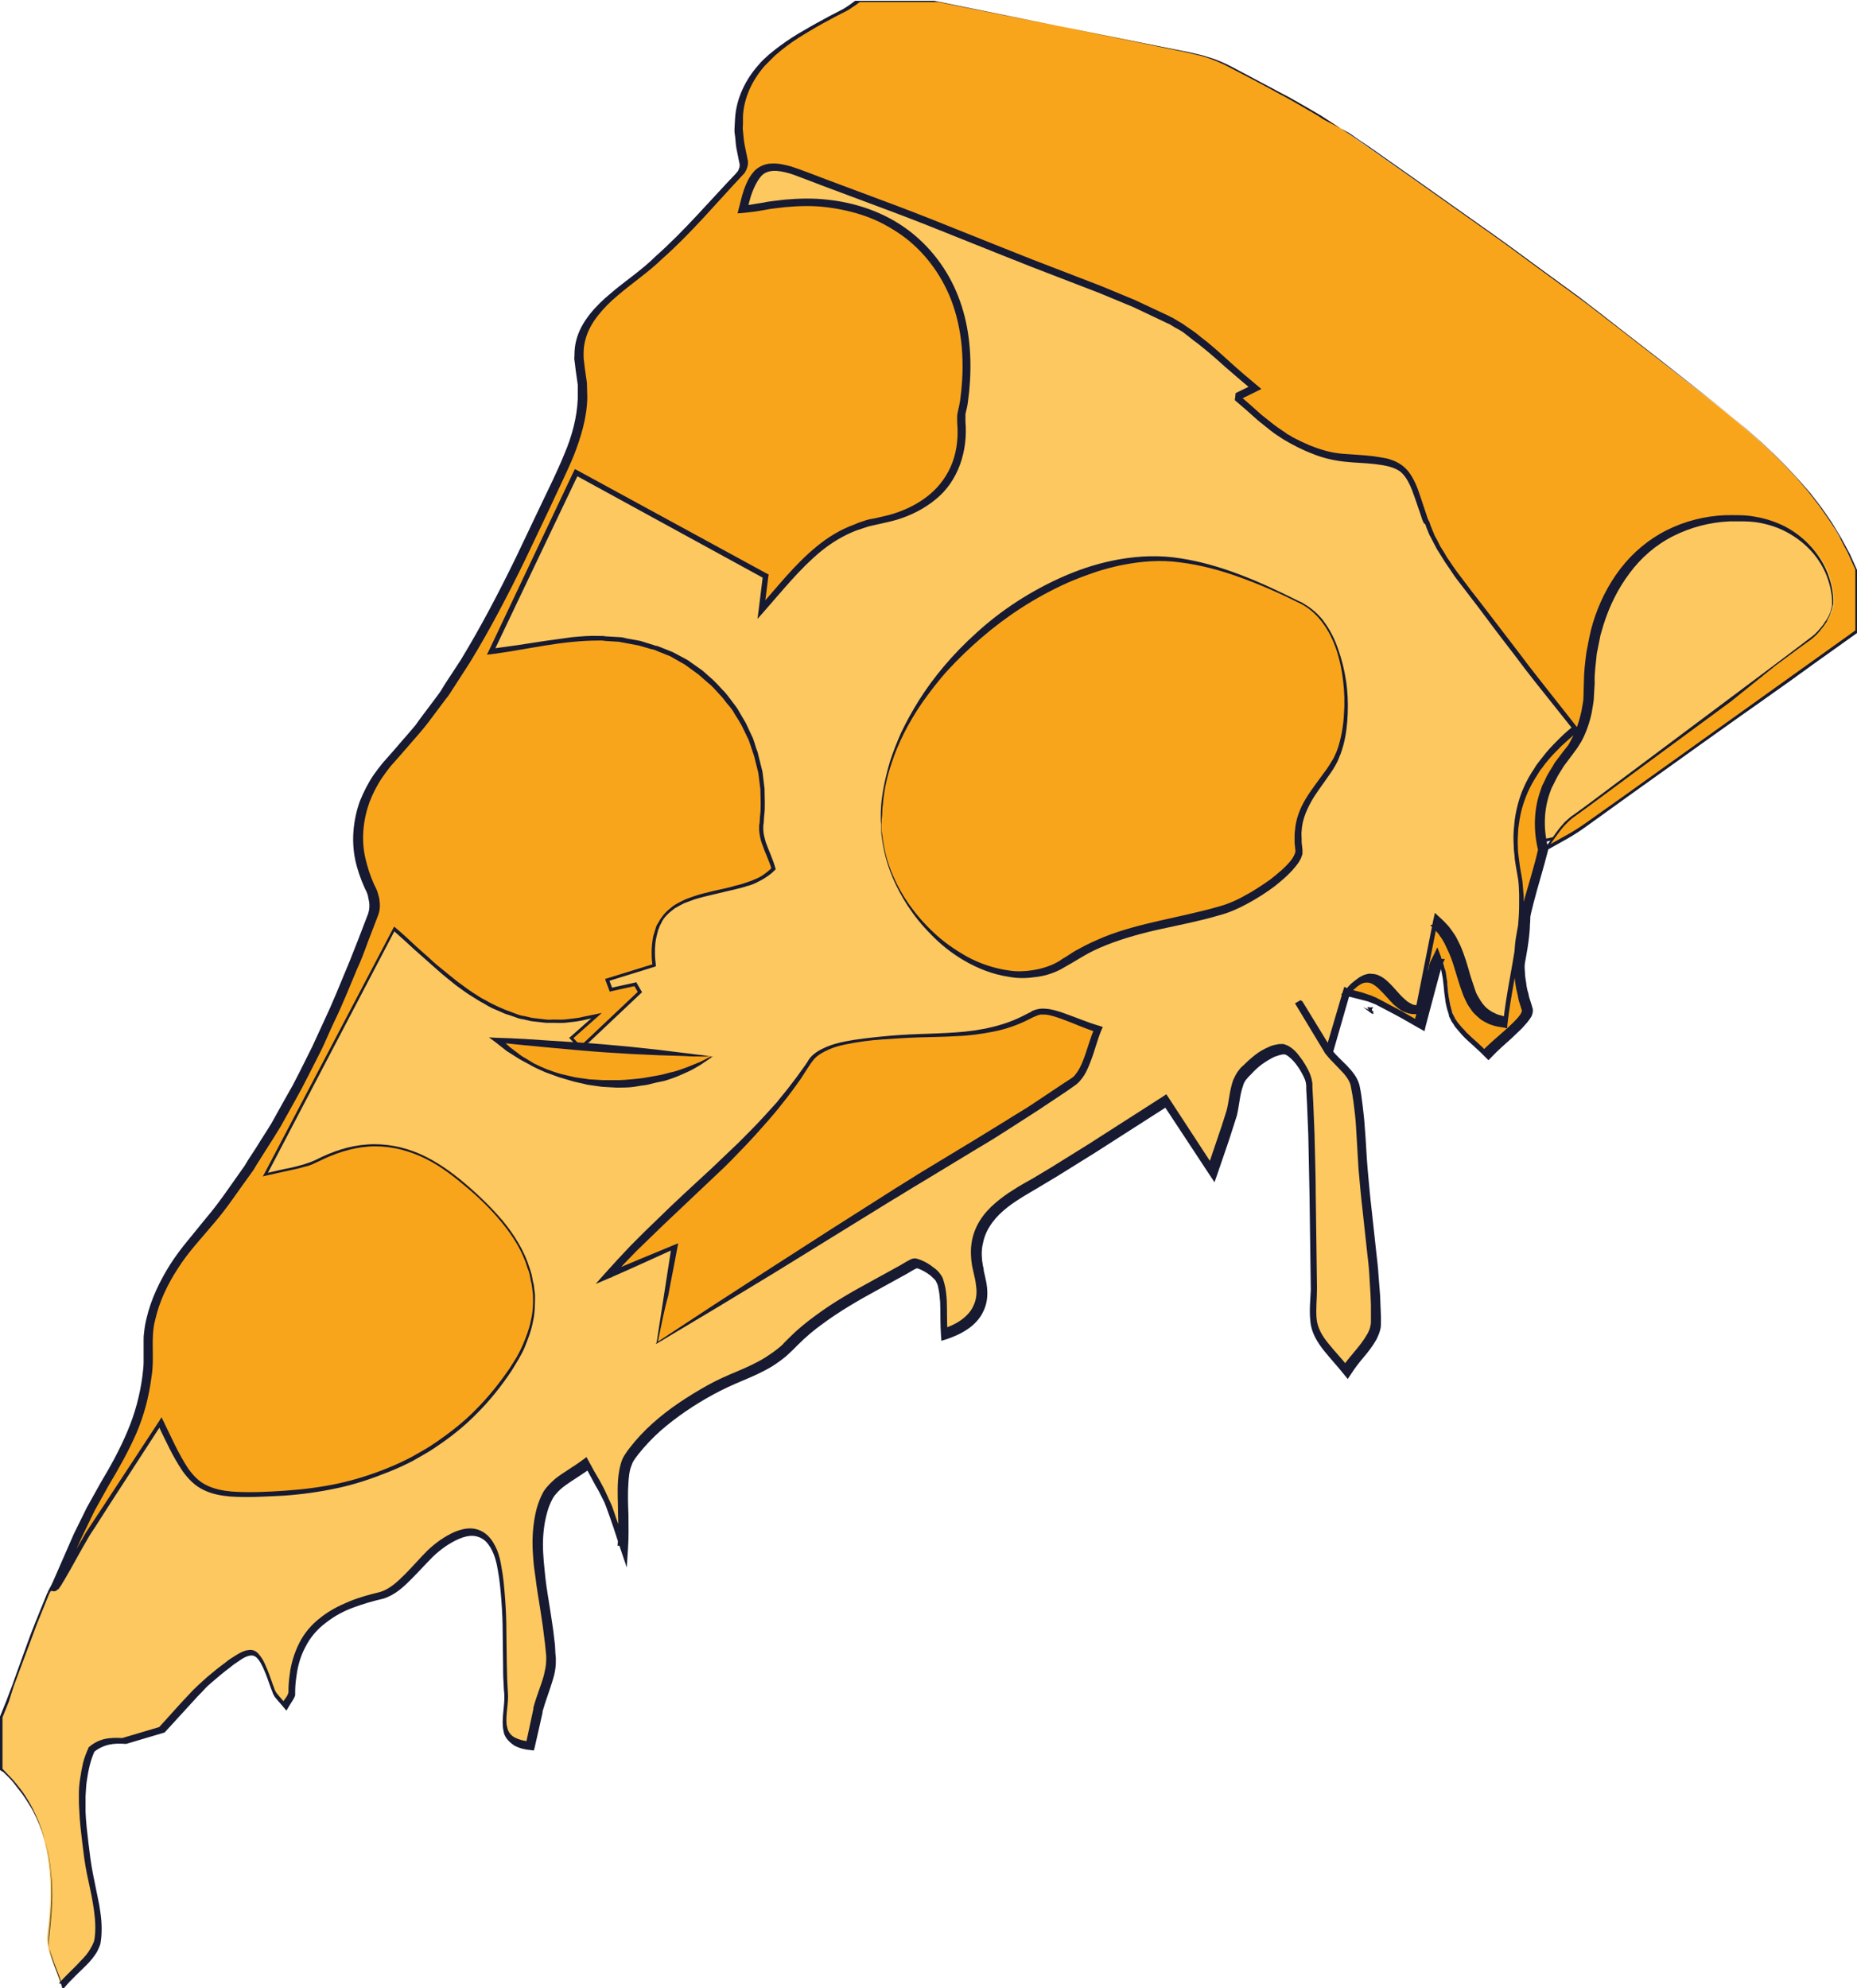
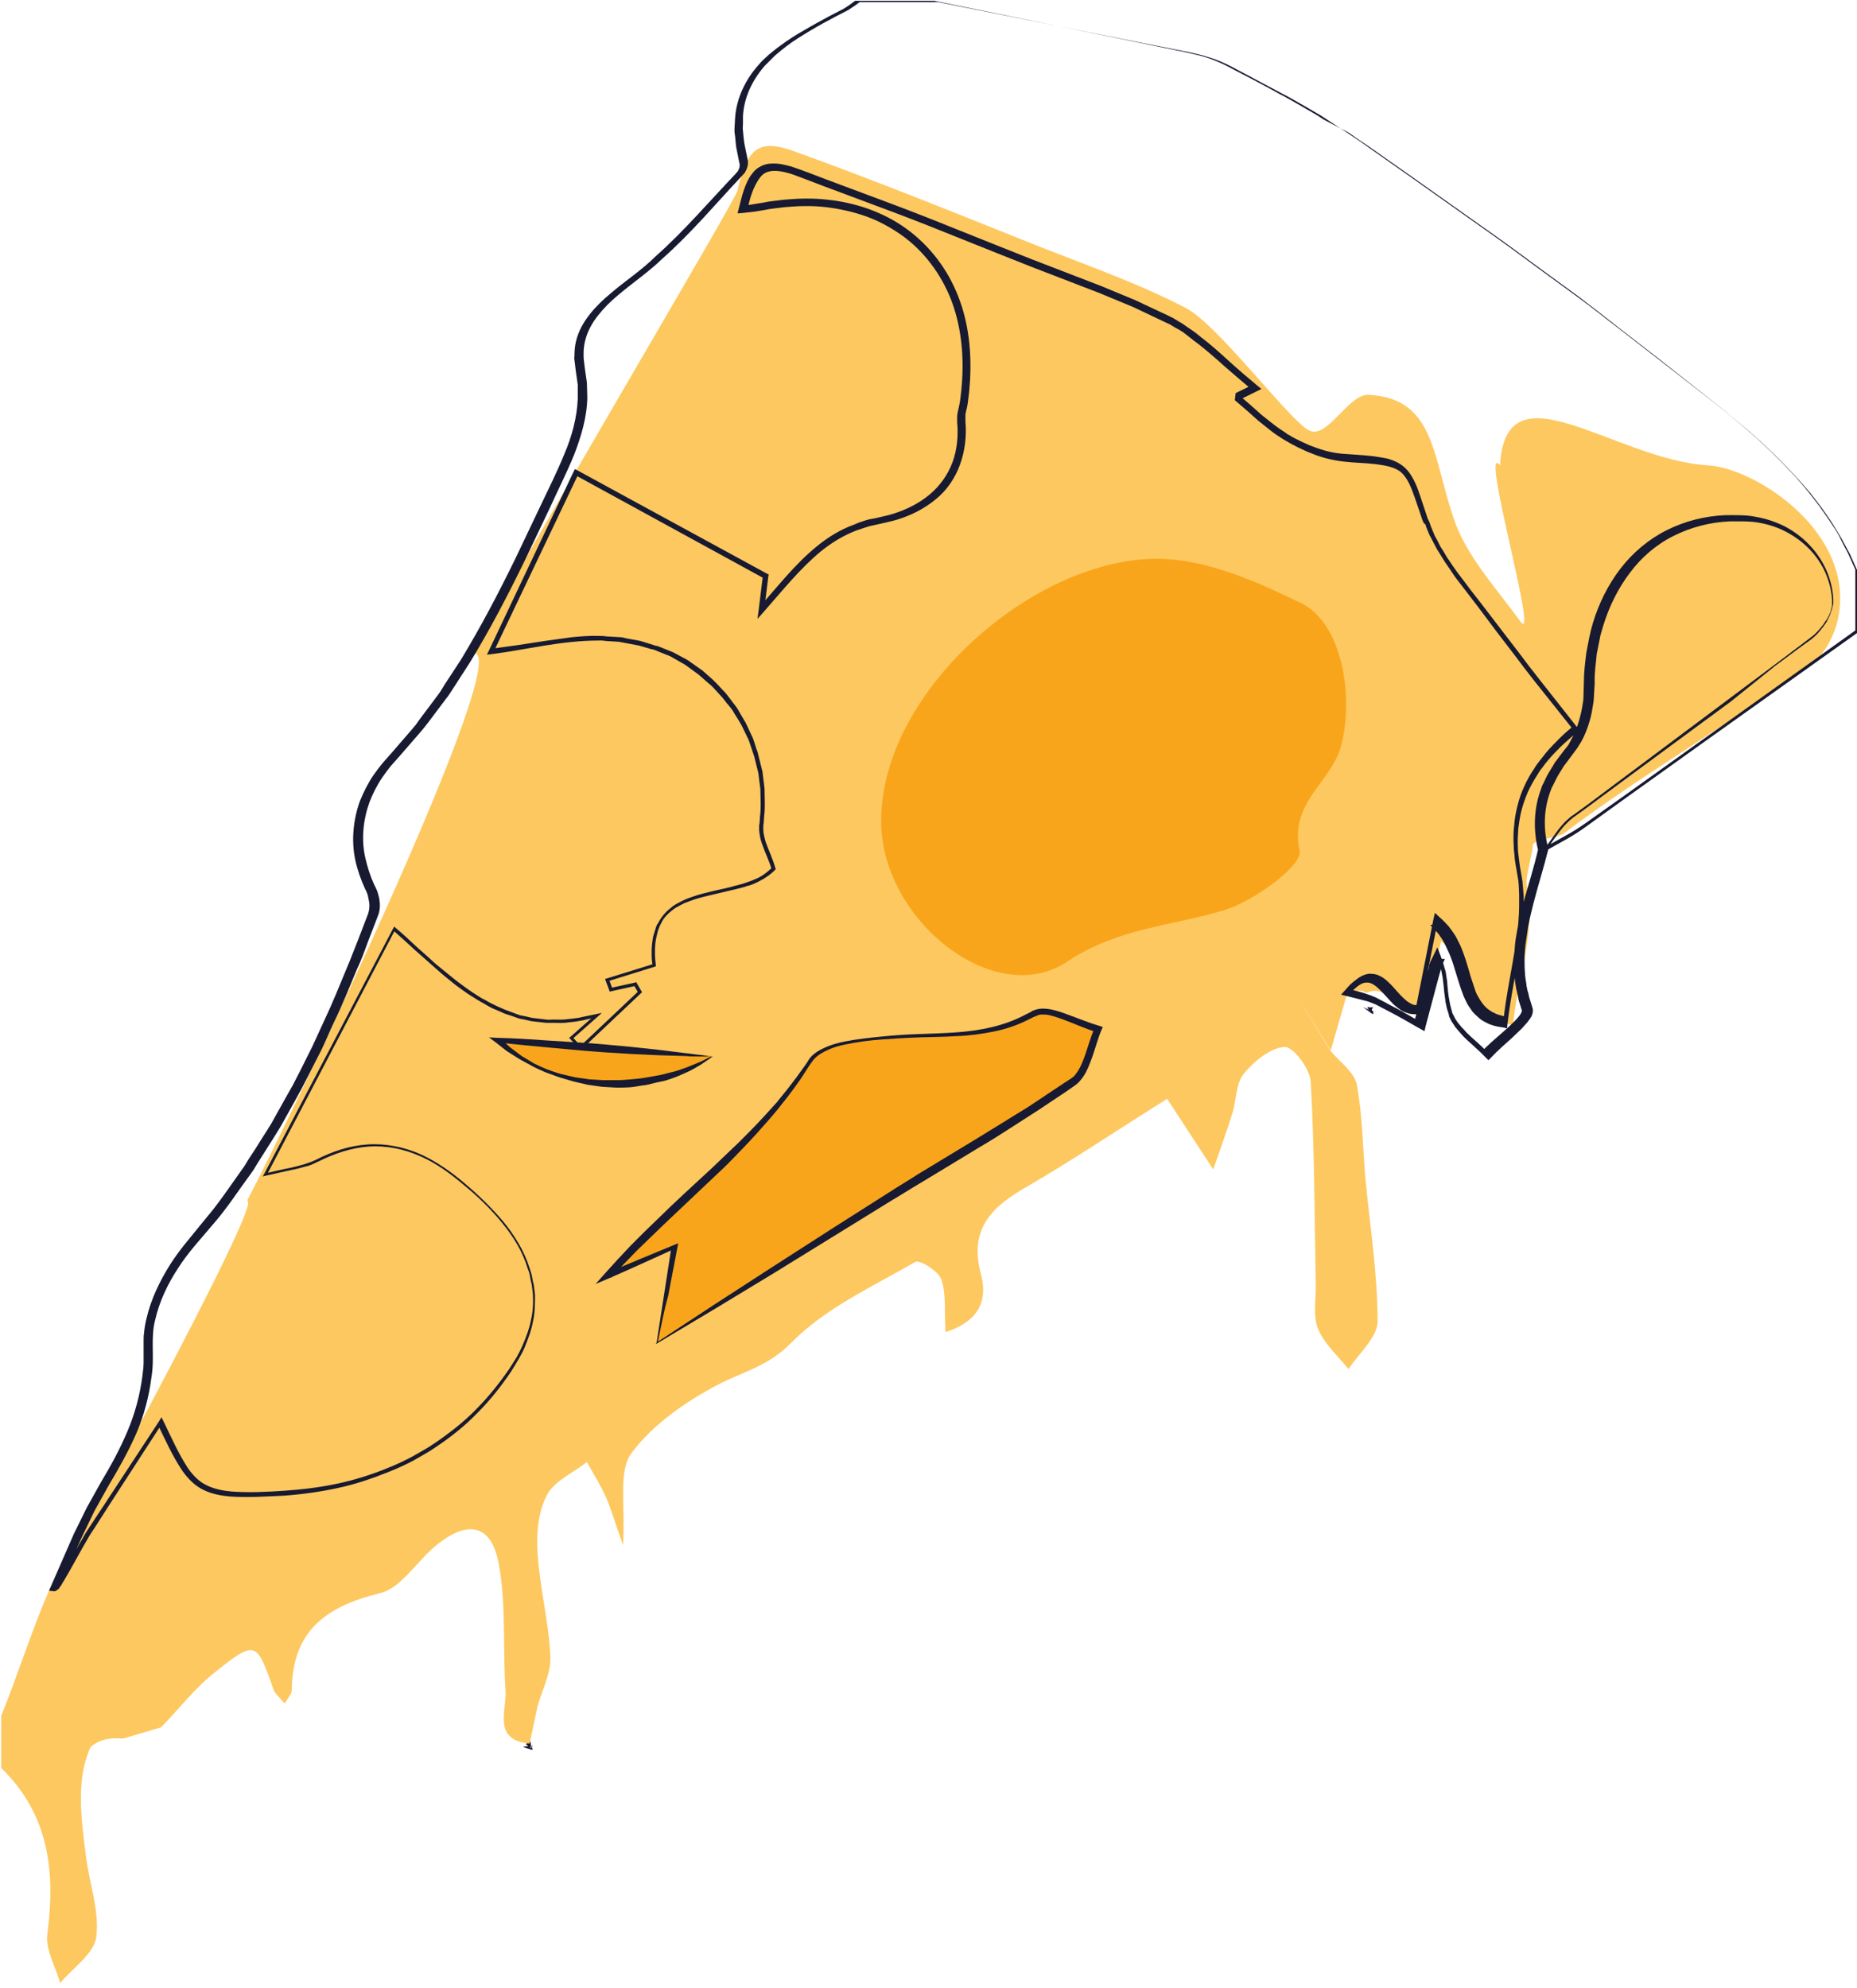
<svg xmlns="http://www.w3.org/2000/svg" version="1.1" id="Layer_1" x="0px" y="0px" viewBox="0 0 447.4 478.9" enable-background="new 0 0 447.4 478.9" xml:space="preserve">
  <g>
    <g>
      <g>
        <path fill="#FDC85F" d="M330.5,243.2C330.4,243.2,330.4,243.2,330.5,243.2c-0.2,0.1-0.3,0.2-0.5,0.4L330.5,243.2z" />
        <path fill="#171A30" d="M330.5,243.2L330.5,243.2c-0.3,0.2-0.4,0.3-0.5,0.4l0.8-0.1c0.1,0.2,0.1,0.3,0.1,0.3c0,0.1-0.1,0-0.3-0.1     c-0.2-0.1-0.3-0.2-0.3-0.1c0,0.1,0.1,0.2,0.2,0.4l-0.9-1c-0.1-0.2-0.1-0.2-0.1-0.3c0-0.1,0-0.2,0.1-0.1c0.1,0,0.2,0.1,0.3,0.1     C330,242.8,330.2,242.9,330.5,243.2L330.5,243.2z M330.5,243.3c0.1,0.3,0.2,0.5,0.3,0.6c0.1,0.1,0.1,0.3,0.1,0.3     c0,0.1-0.1,0.1-0.2,0c-0.1,0-0.2,0-0.3-0.1l-2-1.5l1.1,0.5c0.2,0.1,0.3,0.2,0.4,0.1c0.1,0,0-0.1-0.1-0.3     c-0.1-0.2-0.2-0.3-0.1-0.3c0.1,0,0.2,0,0.3,0.1l0.8-0.1c0,0.1-0.1,0.2-0.2,0.4L330.5,243.3L330.5,243.3z" />
      </g>
      <g>
        <path fill="#FDC85F" d="M127.9,420.5c-0.1,0-0.2,0-0.3,0c0,0.2-0.1,0.3-0.1,0.5L127.9,420.5z" />
        <path fill="#171A30" d="M127.9,420.5l0,0.1c-0.1,0.4-0.2,0.5-0.2,0.6c-0.1,0.1-0.1,0.2-0.2,0.1l0.9-0.7c-0.1,0-0.2,0-0.4,0     c-0.1,0-0.2,0-0.2,0.1c0,0.1,0.3,0.2,0.5,0.3l-1.4-0.8c0-0.1,0-0.2,0-0.3c0-0.1,0-0.1,0.1-0.1C127.1,420,127.3,420.1,127.9,420.5     L127.9,420.5z M127.9,420.5c0.3,0.5,0.4,0.7,0.4,0.9c0,0.1,0,0.1-0.1,0.1c-0.1,0-0.2,0-0.2,0l-2-0.7l0.6-0.1c0.2,0,0.6,0,0.6-0.1     c0,0,0-0.1-0.2-0.2c-0.1-0.1-0.3-0.1-0.3-0.2l0.9-0.7c0.1-0.1,0.1,0,0.2,0.1c0,0.1,0.1,0.3,0.1,0.7L127.9,420.5L127.9,420.5z" />
      </g>
      <g>
        <path fill="#FDC85F" d="M411.5,112.1c-22.6-1.4-48.8-24.8-50.1,0c-5.1-6.5,9.6,44,4.9,37.6c-5.8-8-13.1-15.8-16.1-24.9     c-5.1-14.9-4.5-28.8-20.4-29.7c-5-0.3-10.1,11.1-14.6,8.5c-5-2.9-21.9-25.5-29.5-29.4c-11.9-6.2-24.8-10.6-37.3-15.6     c-19-7.6-38-15.3-57.2-22.2c-8.6-3.1-11.2-0.5-13.5,9.4c1.1-0.1-56,95.6-63.6,111.6c10.2-1.3-43.5,110.8-54.6,131.9     c4.8-1.3-47.5,94.2-47.8,94.1c-4,9.2-7.6,20.6-11.4,29.9v12.6c11.5,11.2,13.1,24.9,11.1,40c-0.5,3.7,2,7.9,3.1,11.8     c3.1-3.7,8.2-7.1,8.7-11.1c0.8-6.3-1.7-12.9-2.5-19.5c-1.2-9.3-2.4-18.6,1.1-26.2c1.7-1.6,4.2-2.4,7.9-2.1c3-0.9,6.1-1.8,9.1-2.7     c4.3-4.4,8.1-9.4,12.9-13.2c9.9-7.9,10.1-7.6,14.2,4.1c0.3,0.9,1.2,1.6,2.7,3.4c0.7-1.4,1.7-2.3,1.7-3.2     c0.1-14.2,8.1-20.2,21.2-23.4c5.2-1.2,9-7.9,13.8-11.7c7.6-6.1,13.2-4.8,14.9,4.8c1.8,9.9,0.9,20.3,1.6,30.4     c0.3,4.8-3.2,11.9,5.8,12.7c0.6-2.8,1.2-5.6,1.8-8.4l0-0.2c1.1-4.1,3.4-8.3,3.2-12.4c-0.4-8.4-2.6-16.7-3.1-25.1     c-0.3-4.6,0.2-9.9,2.3-13.8c1.8-3.4,6.3-5.3,9.6-7.9c1.6,2.9,3.4,5.7,4.7,8.7c1.2,2.8,2,5.7,4,11.3c0.6-9.5-1.2-17.7,2-22.1     c5.1-6.9,13-12.4,20.8-16.5c6.1-3.2,12.1-4.4,17.7-10.1c8.1-8.3,19.5-13.5,29.9-19.5c1.1-0.6,5.6,2.2,6.3,4.2     c1.2,3.5,0.7,7.6,1,12.7c8.6-2.8,10.1-8.1,8.5-14.1c-2.9-10.9,2.8-16.2,11.2-21c10.9-6.3,21.4-13.4,33.7-21.1     c2.3,3.5,5.8,8.9,11.1,17c2.3-6.6,3.6-10.2,4.7-13.8c0.9-3.1,0.8-7.1,2.7-9.3c2.5-3,6.4-6.2,9.8-6.4c2.1-0.1,6.2,5.4,6.3,8.5     c0.9,16.1,0.9,32.3,1.2,48.4c0.1,3.7-0.7,7.7,0.5,10.9c1.5,3.7,4.8,6.6,7.4,9.8c2.5-3.8,7-7.7,7-11.5c0-11.3-1.8-22.7-2.9-34     c-0.7-7.7-0.7-15.5-2.1-23c-0.6-3-4.1-5.5-6.4-8.2c-2.4-4-4.9-8-7.3-12.1c2.4,4,4.9,8,7.4,12.1c1.4-4.9,2.8-9.7,4.2-14.6     c1.9,1.4,2.4-0.8,4.3,0.7c6.3-2.6,6,5.9,12.9,5.2c1.3-6.7,3.4-9,5.2-17.7c9.7,8.4,4.3,18.5,17.3,20.2c1.4-12.6,5.6-21.9,3.3-33.9     c-0.3-1.7,1.6-8,1.5-9.6c1.1-1.4,6-1.6,7.4-2.6c20.2-15.2,40.5-26.4,60.6-41.7c2.7-2.1,4.7-6.5,5.4-9.5     C447.6,128.7,423.2,112.8,411.5,112.1z" />
-         <path fill="#171A30" d="M411.5,112.2c-4.9-0.3-9.8-1.6-14.4-3.1c-4.7-1.5-9.3-3.4-13.9-5.1c-2.3-0.8-4.6-1.6-7-2.2     c-1.2-0.3-2.4-0.6-3.6-0.7c-1.2-0.1-2.4-0.2-3.7,0c-1.2,0.2-2.4,0.5-3.4,1.2c-1,0.7-1.8,1.7-2.3,2.7c-1.1,2.2-1.4,4.7-1.6,7.1     l0,0.4l-0.3-0.3c-0.1-0.1-0.2-0.3-0.4-0.4c-0.1-0.1-0.3-0.1-0.3-0.1c-0.1,0.2-0.2,0.6-0.2,1c0,0.7,0.1,1.5,0.2,2.3     c0.2,1.5,0.5,3,0.8,4.5c0.6,3,1.2,6,1.9,8.9c1.3,5.9,2.7,11.9,3.8,17.9c0.1,0.8,0.2,1.5,0.3,2.3c0,0.4,0.1,0.8,0,1.2     c0,0.2,0,0.4-0.2,0.7c-0.2,0.2-0.4,0.1-0.5,0c-0.1-0.1-0.2-0.1-0.3-0.2c-1-1.2-1.8-2.4-2.8-3.6c-1.9-2.4-3.8-4.8-5.6-7.2     c-1.8-2.4-3.6-5-5.1-7.6c-1.5-2.6-2.8-5.5-3.7-8.4c-0.9-2.9-1.7-5.9-2.5-8.8c-0.8-2.9-1.6-5.9-2.7-8.7c-1.1-2.8-2.7-5.4-5.1-7.2     c-2.3-1.8-5.3-2.7-8.3-3c-0.4,0-0.8-0.1-1.1-0.1c-0.4,0-0.7,0-1,0.1c-0.7,0.2-1.3,0.6-1.9,1c-1.2,0.9-2.3,1.9-3.3,3     c-1.1,1.1-2.1,2.2-3.3,3.2c-0.6,0.5-1.3,1-2,1.3c-0.7,0.3-1.7,0.5-2.6,0.2c-0.2-0.1-0.4-0.2-0.6-0.3l-0.5-0.3     c-0.3-0.2-0.7-0.5-0.9-0.7c-0.6-0.5-1.2-1-1.7-1.6c-1.1-1.1-2.1-2.2-3.2-3.3c-2.1-2.2-4.1-4.5-6.1-6.8     c-4.1-4.5-8.1-9.1-12.6-13.2c-1.1-1-2.3-2-3.5-2.8c-0.6-0.4-1.2-0.7-1.9-1.1l-2-1c-1.4-0.7-2.7-1.3-4.1-1.9     c-1.4-0.6-2.8-1.2-4.2-1.8c-5.6-2.4-11.3-4.5-17-6.7c-5.7-2.1-11.4-4.4-17-6.6l-17-6.7c-5.7-2.3-11.3-4.4-17-6.6l-8.6-3.2     l-4.3-1.6c-1.4-0.5-2.9-1.1-4.3-1.5c-1.4-0.4-2.9-0.7-4.2-0.5c-1.3,0.1-2.5,0.8-3.3,1.8c-0.8,1.1-1.4,2.4-1.9,3.8     c-0.5,1.4-0.8,2.8-1.2,4.3l-0.9-1c0.7-0.2,1.1,1.1,1,0.8c0,0.1,0,0.2,0,0.2c0,0.1,0,0.1,0,0.2c0,0.1,0,0.1-0.1,0.2l-0.1,0.3     l-0.2,0.5l-0.5,0.9l-1,1.8l-2,3.5l-4,7l-8,13.9l-16.2,27.7l-16.1,27.8l-7.9,14l-3.9,7c-1.3,2.3-2.6,4.7-3.7,7.1l-0.9-1.2     c0.3,0,0.6,0,1,0.1c0.3,0.2,0.6,0.4,0.8,0.7c0.3,0.5,0.4,1,0.4,1.4c0.1,0.9,0,1.7-0.1,2.4c-0.2,1.5-0.6,3-1,4.5     c-0.8,2.9-1.8,5.8-2.8,8.7c-2,5.7-4.3,11.3-6.6,16.9c-4.6,11.1-9.5,22.2-14.5,33.1c-5,11-10.1,21.9-15.3,32.7     c-2.6,5.4-5.2,10.9-7.9,16.3c-2.7,5.4-5.3,10.8-8.1,16.1l-0.6-0.7c0.1,0,0.2,0,0.3,0c0.1,0,0.3,0,0.3,0.1     c0.2,0.2,0.3,0.4,0.3,0.5c0,0.3,0,0.4,0,0.6c0,0.3-0.1,0.6-0.2,0.9c-0.2,0.6-0.3,1.1-0.5,1.6c-0.4,1-0.8,2.1-1.3,3.1     c-0.9,2-1.8,4-2.8,6c-1.9,4-3.9,7.9-5.9,11.9c-4,7.9-8.1,15.7-12.2,23.5c-4.1,7.8-8.3,15.6-12.5,23.4l-6.3,11.6l-3.2,5.8     l-1.6,2.9l-0.8,1.4l-0.4,0.7l-0.2,0.4l-0.1,0.2l-0.1,0.1l0,0.1l0,0c0,0-0.2,0.2-0.3,0.1l0.3-0.2l-1.5,3.7l-1.5,3.7     c-0.9,2.5-1.9,5-2.8,7.5l-2.8,7.5L2.1,410l-1.5,3.7l0-0.1l0,12.6L0.5,426c0.8,0.8,1.6,1.7,2.4,2.5c0.8,0.9,1.5,1.8,2.2,2.7     c0.7,0.9,1.3,1.9,1.9,2.9c0.6,1,1.1,2,1.6,3.1c2,4.2,3.1,8.8,3.6,13.5c0.4,4.6,0.2,9.3-0.3,13.9c-0.1,1.2-0.3,2.3-0.2,3.4     c0.1,1.1,0.4,2.2,0.8,3.3c0.7,2.2,1.7,4.3,2.4,6.6l-0.7-0.1c1.7-2,3.6-3.6,5.3-5.5c0.9-0.9,1.7-1.8,2.3-2.9     c0.3-0.5,0.6-1.1,0.8-1.6c0.2-0.6,0.2-1.1,0.3-1.8c0.2-2.5-0.1-5-0.5-7.4c-0.4-2.5-1-4.9-1.5-7.4c-0.5-2.5-0.8-5-1.1-7.5     c-0.3-2.5-0.6-5-0.7-7.6c-0.1-1.3-0.1-2.5-0.1-3.8c0-1.3,0.1-2.6,0.3-3.8c0.2-1.3,0.4-2.5,0.7-3.8c0.3-1.2,0.8-2.5,1.3-3.6l0-0.1     l0.1-0.1c1.1-1,2.5-1.7,3.9-2c1.4-0.3,2.9-0.3,4.3-0.2l-0.2,0l9.1-2.7l-0.2,0.1c2.5-2.7,4.9-5.5,7.5-8.2c0.6-0.7,1.3-1.3,2-2     c0.7-0.6,1.4-1.3,2.1-1.9c1.4-1.2,2.9-2.4,4.4-3.5c0.7-0.6,1.5-1.1,2.3-1.6c0.8-0.5,1.6-1,2.6-1.3c0.5-0.1,1.1-0.2,1.6-0.1     c0.6,0.1,1.1,0.5,1.4,0.8c0.7,0.8,1.2,1.6,1.6,2.5c0.8,1.7,1.4,3.5,2,5.2c0.2,0.4,0.3,0.9,0.5,1.3c0.1,0.2,0.2,0.3,0.3,0.5     c0.1,0.2,0.3,0.3,0.4,0.5c0.6,0.7,1.2,1.4,1.8,2.1l-0.9,0.1c0.3-0.6,0.7-1.2,1.1-1.7c0.2-0.3,0.3-0.5,0.4-0.8     c0-0.1,0.1-0.2,0.1-0.3c0-0.1,0-0.2,0-0.4c0-1.3,0.1-2.6,0.3-3.9c0.3-2.6,1.1-5.2,2.3-7.6c1.2-2.4,3-4.5,5.1-6.1     c2.1-1.7,4.5-2.9,6.9-3.9c2.4-1,5-1.7,7.5-2.3c2.3-0.7,4.2-2.5,6-4.3c1.8-1.8,3.5-3.8,5.4-5.7c1.9-1.8,4.1-3.4,6.6-4.5     c1.3-0.5,2.6-0.9,4.1-0.8c1.5,0.1,2.9,0.8,3.9,1.8c1,1,1.7,2.3,2.2,3.5c0.5,1.3,0.8,2.6,1,3.9c0.5,2.6,0.7,5.2,0.9,7.8     c0.2,2.6,0.3,5.2,0.3,7.8l0.1,7.8c0,1.3,0.1,2.6,0.1,3.9c0,0.6,0.1,1.3,0.1,1.9c0,0.6,0.1,1.3,0.1,2c0,1.4-0.2,2.7-0.3,3.9     c-0.1,1.3-0.2,2.5,0.1,3.6c0.2,1.1,0.9,2,1.9,2.5c1,0.5,2.2,0.8,3.4,0.9l-0.8,0.6l1.8-8.4l0,0.3l0-0.2l0-0.2l0-0.2     c0.7-2.7,1.8-5.2,2.5-7.7c0.3-1.3,0.6-2.5,0.6-3.8l0-0.5l0-0.2l0-0.3l-0.1-1l-0.2-2c-0.2-1.3-0.3-2.6-0.5-4     c-0.2-1.3-0.4-2.7-0.6-4c-0.4-2.7-0.9-5.3-1.2-8c-0.2-1.4-0.4-2.7-0.5-4.1c-0.1-1.4-0.2-2.7-0.2-4.1c0-2.8,0.3-5.6,1-8.3     c0.4-1.4,0.9-2.7,1.6-4c0.8-1.3,1.9-2.3,2.9-3.2c2.2-1.7,4.6-3,6.7-4.6l0.8-0.6l0.5,0.9l1.3,2.4c0.5,0.8,0.9,1.6,1.4,2.4     c0.4,0.8,0.9,1.6,1.3,2.5l0.6,1.3c0.2,0.5,0.4,0.9,0.6,1.3c0.4,0.8,0.7,1.7,1,2.6c0.3,0.9,0.6,1.8,0.9,2.6l1.7,5.2l-1.8,0.2     c0.2-2.6,0.2-5.2,0.1-7.8c0-2.6-0.2-5.3,0-8c0.1-1.4,0.3-2.7,0.7-4.1c0.2-0.7,0.5-1.4,0.9-2c0.2-0.3,0.4-0.6,0.6-0.9l0.6-0.8     c1.7-2.2,3.5-4.1,5.5-5.9c4-3.6,8.5-6.5,13.1-9.1c2.3-1.3,4.8-2.4,7.2-3.4c2.4-1,4.8-2.1,6.9-3.4c1.1-0.7,2.1-1.4,3.1-2.2     c0.5-0.4,1-0.8,1.4-1.3l1.4-1.4c1.9-1.9,4-3.6,6.2-5.2c4.3-3.2,8.9-5.8,13.5-8.3l6.9-3.8l1.7-1l0.4-0.2l0.2-0.1l0.1-0.1l0.1,0     l0.2-0.1c0.8-0.3,1.2-0.1,1.6,0c1.5,0.5,2.7,1.2,3.8,2.1c0.6,0.4,1.1,0.9,1.6,1.6c0.2,0.3,0.5,0.7,0.6,1.1c0.1,0.4,0.2,0.6,0.3,1     c0.4,1.4,0.5,2.8,0.6,4.1c0.1,2.7,0,5.3,0.2,7.9l-1.4-0.9c1.6-0.5,3.2-1.2,4.5-2.1c1.3-0.9,2.5-2.1,3.1-3.5     c0.7-1.4,0.9-3,0.7-4.6c-0.1-0.8-0.2-1.6-0.4-2.4l-0.3-1.3c-0.1-0.5-0.2-0.9-0.3-1.4c-0.3-1.8-0.4-3.7-0.1-5.6     c0.3-1.9,1-3.7,2-5.3c1-1.6,2.3-3,3.7-4.2c1.4-1.2,2.9-2.3,4.4-3.2c1.5-1,3-1.8,4.6-2.7l4.5-2.7c1.5-0.9,3-1.9,4.5-2.8l4.5-2.8     l17.8-11.4l0.9-0.6l0.6,0.9l11.1,17l-1.9,0.2l2.4-7.1c0.8-2.3,1.6-4.7,2.3-7c0.6-2.2,0.7-4.8,1.6-7.4c0.3-0.6,0.6-1.3,1-1.9     c0.2-0.3,0.4-0.5,0.6-0.8c0.2-0.2,0.4-0.5,0.7-0.7c0.9-0.9,1.9-1.8,2.9-2.6c1-0.8,2.2-1.5,3.4-2c0.6-0.3,1.3-0.5,2-0.6     c0.3-0.1,0.7-0.1,1.1-0.1l0,0c0,0-0.1,0,0.1,0l0.1,0l0.1,0c0.1,0,0.3,0,0.4,0.1c0.2,0.1,0.4,0.1,0.6,0.2c1.4,0.7,2.3,1.7,3.1,2.8     c0.8,1,1.5,2.2,2.1,3.4c0.3,0.6,0.5,1.2,0.7,1.9c0.1,0.4,0.1,0.7,0.2,1.1l0,0.9l0.2,3.7l0.3,7.4c0.1,5,0.3,10,0.3,14.9l0.2,14.9     l0.1,7.5c0,2.6-0.3,5-0.1,7.3c0.2,2.3,1.4,4.3,2.9,6.1c1.5,1.9,3.3,3.7,4.8,5.7l-1.6,0.1c1-1.5,2.1-2.8,3.2-4.1     c1.1-1.3,2.1-2.6,2.9-4c0.4-0.7,0.7-1.4,0.8-2.1c0.1-0.4,0.1-0.6,0.1-1.1l0-1.3l0-2.5l-0.1-2.5c-0.1-1.7-0.2-3.4-0.3-5     c-0.1-1.7-0.3-3.4-0.5-5.1l-1.1-10.1c-0.4-3.4-0.7-6.8-1-10.2c-0.2-3.4-0.4-6.8-0.6-10.2c-0.1-1.7-0.3-3.4-0.5-5     c-0.2-1.7-0.5-3.4-0.8-4.9c-0.4-1.4-1.4-2.6-2.6-3.8c-1.1-1.2-2.4-2.4-3.5-3.8l0,0l0,0l-7.3-12.1l1.4-0.8l7.3,12.1l-1.4,0.2     l4.3-14.6l0.3-0.9l0.9,0.5c0.1,0.1,0.2,0.2,0.4,0.2c0.1,0.1,0.2,0.1,0.3,0.1c0.2,0,0.4,0,0.8-0.1c0.2-0.1,0.4-0.1,0.7-0.2     c0.2,0,0.5-0.1,0.8,0c0.3,0,0.5,0.1,0.7,0.3c0.2,0.1,0.4,0.2,0.6,0.4l-0.7-0.1c0.3-0.1,0.6-0.2,1-0.3c0.3-0.1,0.7-0.2,1-0.2     c0.4,0,0.7,0,1.1,0c0.4,0,0.7,0.2,1.1,0.3c1.4,0.6,2.2,1.6,3.1,2.5c0.8,0.9,1.6,1.8,2.6,2.3c0.5,0.3,1,0.4,1.6,0.5     c0.5,0.1,1.1,0.1,1.7,0l-0.6,0.5l0.5-2.3l0.7-2.2l0.8-2.2l0.8-2.2c0.3-0.7,0.5-1.4,0.7-2.2c0.2-0.7,0.5-1.4,0.7-2.2     c0.2-0.7,0.4-1.5,0.6-2.2l0.5-2.2l0.2-1l0.7,0.7c0.4,0.4,0.9,0.8,1.3,1.3c0.4,0.4,0.8,0.9,1.2,1.4c0.4,0.5,0.7,1,1.1,1.5     c0.3,0.5,0.6,1,0.9,1.5c1.2,2.1,1.9,4.4,2.7,6.6c0.8,2.2,1.7,4.3,3.5,5.7c0.9,0.7,1.9,1.2,2.9,1.6c0.5,0.2,1.1,0.3,1.6,0.5     c0.6,0.1,1.1,0.2,1.7,0.3l-0.6,0.4c0.2-1.8,0.5-3.7,0.8-5.5c0.3-1.8,0.7-3.6,1-5.4c0.7-3.6,1.5-7.2,1.9-10.8     c0.1-0.9,0.2-1.8,0.2-2.7c0.1-0.9,0.1-1.8,0.1-2.7c0-0.9,0-1.8-0.1-2.7c-0.1-0.9-0.2-1.8-0.3-2.7l-0.2-1.4c0-0.2,0-0.5,0-0.7     c0-0.2,0-0.5,0.1-0.7c0.1-0.9,0.3-1.8,0.5-2.7l0.6-2.7c0.2-0.9,0.4-1.8,0.4-2.6l0-0.2l0.1-0.1c0.6-0.7,1.5-0.9,2.2-1.2     c0.8-0.2,1.5-0.4,2.3-0.5c0.7-0.2,1.5-0.3,2.2-0.5c0.4-0.1,0.6-0.2,0.9-0.5l0.9-0.7c2.5-1.8,5-3.6,7.5-5.4     c2.5-1.7,5.1-3.5,7.6-5.2l7.7-5.1c5.1-3.3,10.3-6.7,15.4-10.1c2.5-1.7,5.1-3.4,7.6-5.1c2.5-1.8,5.1-3.5,7.5-5.3l3.7-2.7l1.9-1.4     c0.6-0.5,1.3-0.9,1.8-1.4c2.1-2.2,3.4-5,4.3-7.9c0.8-2.9,1-6,0.7-9.1c-0.3-3-1.3-6-2.7-8.7c-2.8-5.5-7.1-10-12.1-13.6     c-2.5-1.8-5.1-3.3-7.9-4.6C417.5,113.4,414.5,112.4,411.5,112.2z M411.5,112c3.1,0.2,6,1.2,8.9,2.4c2.8,1.2,5.5,2.8,8,4.6     c5,3.6,9.4,8.1,12.2,13.6c1.4,2.7,2.4,5.7,2.7,8.8c0.4,3.1,0.1,6.2-0.7,9.2c-0.4,1.5-1,2.9-1.7,4.3c-0.7,1.4-1.6,2.7-2.6,3.8     c-0.5,0.6-1.2,1-1.8,1.5l-1.9,1.4l-3.7,2.7c-2.5,1.8-5,3.5-7.5,5.3c-2.5,1.8-5.1,3.4-7.6,5.2l-15.3,10.1l-7.6,5.1     c-2.5,1.7-5,3.5-7.6,5.2c-2.5,1.8-5,3.6-7.4,5.4l-0.9,0.7c-0.3,0.3-0.7,0.4-1.1,0.6c-0.8,0.3-1.5,0.4-2.3,0.6     c-0.7,0.2-1.5,0.3-2.2,0.5c-0.7,0.2-1.5,0.5-1.8,0.9l0.1-0.3c0,1-0.2,1.9-0.4,2.8l-0.6,2.7c-0.2,0.9-0.4,1.8-0.5,2.7     c0,0.2,0,0.4-0.1,0.7c0,0.2,0,0.4,0,0.6l0.2,1.3c0.2,0.9,0.2,1.8,0.3,2.8c0.1,0.9,0.1,1.8,0.1,2.8c0,0.9,0,1.9-0.1,2.8     c0,0.9-0.1,1.8-0.2,2.8c-0.4,3.7-1.2,7.3-1.9,10.9c-0.4,1.8-0.7,3.6-1,5.4c-0.3,1.8-0.5,3.6-0.8,5.4l-0.1,0.5l-0.5-0.1     c-0.6-0.1-1.2-0.2-1.8-0.3c-0.6-0.1-1.2-0.3-1.8-0.5c-1.2-0.4-2.3-0.9-3.2-1.7c-0.5-0.4-0.9-0.8-1.3-1.3c-0.4-0.5-0.7-1-1-1.5     c-0.6-1.1-1.1-2.2-1.5-3.3c-0.8-2.2-1.6-4.4-2.7-6.4c-0.3-0.5-0.6-1-0.9-1.5c-0.3-0.5-0.7-0.9-1-1.4c-0.4-0.4-0.7-0.9-1.1-1.3     c-0.4-0.4-0.8-0.8-1.2-1.2l1-0.3l-0.5,2.3c-0.1,0.8-0.4,1.5-0.6,2.3c-0.2,0.8-0.4,1.5-0.7,2.2c-0.2,0.7-0.5,1.5-0.7,2.2l-0.8,2.2     l-0.7,2.2l-0.6,2.2l-0.5,2.2l-0.1,0.5l-0.5,0c-0.7,0.1-1.3,0.1-2,0c-0.7-0.1-1.4-0.3-2-0.6c-1.2-0.6-2.2-1.6-3-2.5     c-0.8-0.9-1.7-1.8-2.6-2.2c-0.2-0.1-0.5-0.2-0.7-0.2c-0.2,0-0.5,0-0.8,0c-0.3,0-0.5,0.1-0.8,0.1c-0.3,0.1-0.5,0.2-0.8,0.3     l-0.3,0.1l-0.4-0.2c-0.1-0.1-0.3-0.2-0.4-0.2c-0.1-0.1-0.2-0.1-0.3-0.1c-0.2,0-0.4,0-0.8,0.1c-0.2,0.1-0.4,0.1-0.7,0.2     c-0.2,0-0.5,0.1-0.8,0c-0.3,0-0.5-0.1-0.7-0.2c-0.2-0.1-0.4-0.2-0.6-0.4l1.1-0.4l-4.2,14.6l-0.5,1.7l-0.9-1.5l-7.4-12l1.4-0.8     l7.4,12.1l-0.1-0.1c1,1.2,2.3,2.4,3.5,3.6c1.2,1.3,2.4,2.6,3,4.6c0.4,1.8,0.6,3.4,0.8,5.1c0.2,1.7,0.4,3.4,0.5,5.1     c0.3,3.4,0.4,6.8,0.7,10.2c0.3,3.4,0.6,6.7,1,10.1l1.1,10.1c0.2,1.7,0.4,3.4,0.5,5.1c0.1,1.7,0.3,3.4,0.4,5.1l0.1,2.6l0.1,2.5     l0,1.3c0,0.4,0,1-0.1,1.5c-0.2,1-0.6,1.9-1,2.7c-0.9,1.6-2,3-3.1,4.3c-1.1,1.3-2.1,2.6-3,4l-0.8,1.2l-0.9-1.1     c-1.5-1.9-3.2-3.7-4.8-5.7c-1.6-2-3.1-4.4-3.3-7.1c-0.3-2.6,0-5.2,0.1-7.6l-0.1-7.4l-0.2-14.9c-0.1-5-0.2-9.9-0.3-14.9l-0.3-7.4     l-0.2-3.7l0-0.9c0-0.2-0.1-0.5-0.1-0.7c-0.1-0.5-0.3-1-0.6-1.6c-0.5-1-1.1-2-1.8-2.9c-0.7-0.9-1.6-1.8-2.4-2.2     c-0.1,0-0.2-0.1-0.3-0.1c0,0,0,0,0,0l-0.1,0l-0.1,0c0.1,0,0,0,0.1,0l0,0c-0.3,0-0.5,0-0.8,0.1c-0.5,0.1-1,0.3-1.6,0.5     c-1,0.5-2,1.1-3,1.8c-0.9,0.7-1.8,1.5-2.6,2.4c-0.2,0.2-0.4,0.4-0.6,0.6c-0.2,0.2-0.4,0.5-0.6,0.7c-0.3,0.4-0.6,0.9-0.7,1.4     c-0.8,2.1-0.9,4.6-1.5,7.2c-0.8,2.4-1.5,4.8-2.3,7.1l-2.4,7l-0.7,2l-1.2-1.8l-11.2-17l1.4,0.3l-17.8,11.4l-4.5,2.8     c-1.5,0.9-3,1.9-4.5,2.8l-4.5,2.7c-1.5,0.9-3.1,1.8-4.5,2.7c-2.9,1.8-5.7,4-7.4,6.8c-0.9,1.4-1.4,2.9-1.7,4.5     c-0.3,1.6-0.2,3.3,0.1,4.9c0.1,0.4,0.2,0.8,0.2,1.2l0.3,1.3c0.2,0.9,0.4,1.8,0.5,2.8c0.2,1.9,0,3.9-0.9,5.7     c-0.8,1.8-2.3,3.3-3.8,4.3c-1.6,1.1-3.3,1.8-5,2.4l-1.3,0.4l-0.1-1.4c-0.2-2.7-0.1-5.3-0.2-7.9c-0.1-1.3-0.2-2.5-0.5-3.7     c0-0.2-0.2-0.7-0.3-0.9c-0.1-0.2-0.2-0.4-0.3-0.6c-0.3-0.4-0.8-0.8-1.2-1.2c-0.9-0.7-2.1-1.4-3-1.7c-0.2-0.1-0.5,0-0.3-0.1     l-0.8,0.4l-1.7,1l-6.9,3.8c-4.6,2.5-9.1,5.1-13.3,8.2c-2.1,1.5-4.1,3.2-5.9,5l-1.4,1.4c-0.5,0.5-1,0.9-1.5,1.4     c-1.1,0.9-2.2,1.7-3.3,2.4c-2.3,1.4-4.8,2.5-7.2,3.5c-2.4,1-4.8,2.1-7,3.3c-4.6,2.5-8.9,5.4-12.8,8.8c-1.9,1.7-3.7,3.6-5.3,5.6     l-0.6,0.8c-0.2,0.2-0.3,0.5-0.5,0.7c-0.3,0.5-0.5,1-0.7,1.6c-0.4,1.1-0.5,2.4-0.6,3.7c-0.2,2.5-0.1,5.2,0,7.8     c0,2.6,0.1,5.3-0.1,8l-0.3,4.7l-1.5-4.4l-1.7-5.2c-0.3-0.9-0.6-1.7-0.9-2.6c-0.3-0.8-0.6-1.7-0.9-2.5c-0.2-0.4-0.3-0.9-0.5-1.2     l-0.6-1.2c-0.4-0.8-0.8-1.6-1.3-2.4c-0.4-0.8-0.9-1.6-1.3-2.4l-1.3-2.4l1.4,0.3c-2.2,1.7-4.6,3-6.7,4.6c-1,0.8-1.9,1.7-2.5,2.7     c-0.6,1.1-1.1,2.3-1.4,3.5c-0.7,2.5-1,5.1-1,7.8c0,1.3,0.1,2.6,0.2,4c0.1,1.3,0.3,2.7,0.4,4c0.3,2.7,0.8,5.3,1.2,8     c0.2,1.3,0.4,2.7,0.6,4c0.2,1.3,0.3,2.7,0.5,4.1l0.1,2l0.1,1l0,0.3c0,0.1,0,0.2,0,0.3l0,0.5c0,1.5-0.3,2.9-0.7,4.2     c-0.8,2.7-1.8,5.2-2.5,7.7l0-0.3l0,0.2l0,0.2l0,0.2l-1.9,8.4l-0.2,0.7l-0.7-0.1c-1.3-0.1-2.7-0.4-4-1.1c-0.6-0.4-1.2-0.9-1.7-1.5     c-0.5-0.6-0.8-1.3-0.9-2c-0.3-1.4-0.2-2.8-0.1-4.1c0.1-1.3,0.3-2.6,0.3-3.8c0-0.6,0-1.2-0.1-1.9c0-0.7-0.1-1.3-0.1-2     c-0.1-1.3-0.1-2.6-0.1-3.9l-0.1-7.8c0-2.6-0.1-5.2-0.3-7.7c-0.2-2.6-0.4-5.1-0.9-7.7c-0.4-2.5-1.2-5-2.8-6.7     c-0.8-0.8-1.9-1.3-3-1.4c-1.1-0.1-2.3,0.2-3.5,0.7c-2.3,1-4.4,2.5-6.2,4.2c-1.8,1.8-3.5,3.7-5.4,5.6c-1.8,1.8-3.8,3.7-6.6,4.6     c-2.6,0.6-5,1.3-7.4,2.2c-2.4,0.9-4.6,2.1-6.6,3.7c-2,1.5-3.7,3.5-4.8,5.7c-1.2,2.2-1.9,4.7-2.2,7.2c-0.2,1.3-0.3,2.5-0.3,3.8     c0,0.2,0,0.3,0,0.6c0,0.2-0.1,0.4-0.2,0.6c-0.2,0.4-0.3,0.6-0.5,0.9c-0.4,0.6-0.7,1.1-1,1.6l-0.4,0.7l-0.5-0.6     c-0.6-0.7-1.2-1.4-1.8-2.1c-0.2-0.2-0.3-0.4-0.5-0.6c-0.1-0.2-0.3-0.5-0.4-0.7c-0.2-0.5-0.3-0.9-0.5-1.3c-0.6-1.7-1.2-3.5-2-5.2     c-0.4-0.8-0.8-1.6-1.4-2.2c-0.6-0.6-1.2-0.7-2-0.5c-0.8,0.2-1.6,0.7-2.3,1.2c-0.8,0.5-1.5,1-2.2,1.6c-1.5,1.1-2.9,2.3-4.3,3.5     c-0.7,0.6-1.4,1.2-2,1.9c-0.6,0.7-1.3,1.3-1.9,2c-2.5,2.7-5,5.5-7.5,8.2l-0.1,0.1l-0.1,0l-9.1,2.7l-0.1,0l-0.1,0     c-1.4-0.1-2.7-0.1-4,0.2c-1.3,0.3-2.5,0.9-3.5,1.7l0.1-0.2c-0.5,1.1-0.9,2.3-1.2,3.5c-0.3,1.2-0.5,2.4-0.7,3.7     c-0.2,1.2-0.2,2.5-0.3,3.7c0,1.2,0,2.5,0,3.8c0.1,2.5,0.4,5,0.7,7.5c0.3,2.5,0.6,5,1.1,7.5c0.5,2.5,1,4.9,1.5,7.4     c0.2,1.3,0.4,2.5,0.5,3.8c0.1,1.3,0.1,2.6,0,3.9c-0.1,0.6-0.1,1.3-0.3,1.9c-0.2,0.6-0.5,1.2-0.8,1.8c-0.7,1.1-1.5,2.1-2.4,3     c-1.8,1.8-3.7,3.5-5.3,5.4l-0.5,0.6l-0.2-0.7c-0.6-2.2-1.6-4.3-2.3-6.5c-0.4-1.1-0.7-2.3-0.8-3.5c-0.1-1.2,0.1-2.4,0.2-3.5     c0.5-4.6,0.8-9.2,0.3-13.8c-0.4-4.6-1.5-9.1-3.5-13.3c-0.5-1-1-2.1-1.6-3c-0.6-1-1.2-1.9-1.9-2.9c-0.7-0.9-1.4-1.8-2.1-2.7     c-0.7-0.9-1.6-1.7-2.4-2.5L0,426.4l0-0.1l0-12.6l0-0.1l0-0.1l1.5-3.7l1.4-3.7l2.7-7.5c0.9-2.5,1.8-5,2.8-7.5l1.5-3.7l1.5-3.7     l0.3-0.2c-0.1,0-0.3,0.1-0.3,0.1l0,0l0,0l0.1-0.1l0.1-0.2l0.2-0.4l0.4-0.7l0.8-1.4l1.6-2.9l3.2-5.8l6.3-11.7     c4.2-7.8,8.4-15.6,12.5-23.4c4.1-7.8,8.2-15.7,12.2-23.6c2-3.9,3.9-7.9,5.8-11.9c0.9-2,1.9-4,2.7-6c0.4-1,0.9-2,1.2-3.1     c0.2-0.5,0.4-1,0.5-1.5c0.1-0.3,0.1-0.5,0.2-0.7c0-0.1,0-0.2,0-0.3c0,0,0,0,0.1,0.1c0,0,0.1,0.1,0.2,0.1c0,0,0,0,0.1,0l-0.6-0.7     c2.8-5.3,5.4-10.7,8-16.2c2.6-5.4,5.2-10.8,7.8-16.3c5.1-10.9,10.2-21.8,15.1-32.8c4.9-11,9.8-22,14.3-33.1     c2.3-5.6,4.5-11.2,6.4-16.8c1-2.8,1.9-5.7,2.7-8.6c0.4-1.4,0.7-2.9,0.9-4.3c0.1-0.7,0.2-1.4,0.1-2.1c0-0.3-0.1-0.6-0.2-0.7     c-0.1-0.1,0,0-0.2-0.1l-1.3-0.2l0.5-1c1.2-2.4,2.5-4.8,3.7-7.2l3.9-7l7.9-14l16.1-27.8l16.1-27.8l8.1-13.9l4-7l2-3.5l1-1.7     l0.5-0.9l0.2-0.4l0.1-0.2c0,0,0-0.1,0-0.1c0,0,0,0,0,0.1c0,0.1,0,0.1,0,0.2c-0.2-0.3,0.3,0.9,0.9,0.8l-0.9-1     c0.4-1.5,0.7-3,1.2-4.5c0.5-1.5,1.1-3,2.2-4.3c1-1.4,2.8-2.3,4.5-2.4c1.7-0.1,3.3,0.2,4.8,0.6c1.5,0.4,2.9,1,4.4,1.5l4.3,1.6     l8.6,3.2c5.7,2.2,11.4,4.4,17,6.7l17,6.8c5.6,2.3,11.3,4.6,17,6.7c5.7,2.2,11.4,4.4,17,6.8c1.4,0.6,2.8,1.2,4.2,1.9     c1.4,0.6,2.8,1.3,4.1,2l2,1c0.7,0.3,1.4,0.7,2.1,1.1c1.3,0.9,2.5,1.9,3.6,2.9c4.5,4.2,8.5,8.8,12.6,13.3c2,2.3,4,4.6,6.1,6.8     c1,1.1,2.1,2.2,3.1,3.3c0.5,0.5,1.1,1.1,1.6,1.5c0.3,0.3,0.6,0.5,0.8,0.7l0.5,0.3c0.1,0,0.3,0.1,0.4,0.2c1.2,0.4,2.6-0.4,3.7-1.3     c1.1-0.9,2.2-2,3.3-3.1c1.1-1.1,2.2-2.2,3.5-3.1c0.6-0.5,1.4-0.9,2.2-1.1c0.4-0.1,0.9-0.2,1.2-0.2c0.4,0,0.8,0.1,1.2,0.1     c3.1,0.3,6.2,1.2,8.7,3.2c2.5,1.9,4.1,4.7,5.3,7.5c1.2,2.9,1.9,5.8,2.7,8.8c0.8,2.9,1.5,5.9,2.4,8.8c0.9,2.9,2.1,5.7,3.6,8.3     c1.5,2.6,3.2,5.1,5,7.6c1.8,2.4,3.7,4.8,5.5,7.3c0.9,1.2,1.8,2.5,2.7,3.6c0.1,0.1,0.3,0.2,0.2,0.2c0,0,0.1-0.2,0.1-0.4     c0-0.4,0-0.7,0-1.1c-0.1-0.7-0.2-1.5-0.3-2.2c-1-6-2.5-11.9-3.8-17.9c-0.7-3-1.3-5.9-1.9-8.9c-0.3-1.5-0.6-3-0.8-4.5     c-0.1-0.8-0.2-1.5-0.2-2.3c0-0.4,0-0.8,0.3-1.2c0.1-0.1,0.3-0.2,0.4-0.1c0.1,0,0.2,0.1,0.3,0.2c0.2,0.1,0.3,0.3,0.4,0.4l-0.3,0.1     c0.2-2.5,0.5-5,1.6-7.2c0.6-1.1,1.4-2.1,2.4-2.8c1-0.7,2.3-1.1,3.5-1.3c1.2-0.2,2.5-0.1,3.7,0c1.2,0.2,2.4,0.4,3.6,0.7     c2.4,0.6,4.7,1.4,7.1,2.3c4.6,1.7,9.2,3.6,13.9,5.1C401.8,110.4,406.6,111.7,411.5,112z" />
      </g>
    </g>
    <g>
-       <path fill="#F9A51B" d="M399.9,86.8c-23.9-19.3-49.4-36.7-74.6-54.3c-9.2-6.5-19.5-11.5-29.5-16.8c-3.6-1.9-7.9-2.7-12-3.6    c-19.3-4-38.7-7.8-58-11.7h-19c-0.9,0.6-1.7,1.3-2.6,1.8c-14.7,7.8-30.6,14.8-25,36.6c0.2,0.9-0.1,2.3-0.8,2.9    c-7.3,7.7-14.2,16.1-22.3,22.8c-8,6.6-18.4,12.6-16.2,23.7c2.2,11.5-1.6,19.4-6.2,29c-10.9,23-21.2,46.1-38.9,65.1    c-8.3,8.9-11.4,20-5.4,32.1c0.8,1.6,1.1,4.2,0.4,5.9c-10.6,28.6-23.5,55.7-43.7,79.1c-5.5,6.4-10.7,16.1-10.3,24    c0.6,13.4-4.1,23.5-10.6,34.1c-4.8,7.9-8.3,16.5-12,25c0.9,0.2,6.3-10.3,8.3-13.5c5.7-9.1,11.7-17.9,17.3-26.4    c8,16.5,8.2,18.4,30.2,17c21.7-1.4,41.5-10.7,54.1-29.7c9.5-14.3,6.7-27.5-5.2-39.5c-11.8-11.8-24.1-19.8-41.3-11    c-3.3,1.7-7.3,2-12.4,3.4c10.6-20.2,20.6-39.3,31-59.2c13,11.2,26,27.1,48.7,20.9c-2,1.8-4.1,3.6-6.1,5.4c0.7,0.8,1.5,1.6,2.2,2.4    c4.8-4.5,9.5-9,14.3-13.5c-0.4-0.6-0.7-1.3-1.1-1.9c-2,0.4-4,0.9-5.9,1.3c-0.3-0.8-0.6-1.6-0.9-2.4c3.4-1.1,6.9-2.1,11.3-3.5    c-2.6-21.8,20.4-14.3,28.7-23.2c-1.2-3.8-3.4-7.3-2.9-10.3c3.3-23.7-13.9-44.9-38.2-45.3c-8.5-0.2-17.1,2-26.8,3.2    c7.2-15.2,14.2-29.8,20.5-43c15.4,8.4,30.1,16.5,45.7,25c-0.1,0.8-0.5,3.9-1,8.1c8.5-9.6,15-19,28.3-21.4    c12-2.2,21.1-9.8,19.8-24.4c-0.1-1.4,0.4-2.8,0.6-4.2c5.1-32.6-17.6-53.8-50-46.9c-1,0.2-2,0.2-3.1,0.3c2.2-9.5,4.7-11.9,12.9-9    c18.4,6.6,36.5,14,54.6,21.2c12,4.7,24.2,8.9,35.6,14.8c7.2,3.7,13,10.1,20.2,16c-2.8,1.4-4.5,2.2-4.5,2.2    c3.7,3.1,7.6,7.2,12.4,9.9c4.3,2.5,9.3,4.5,14.1,4.8c15.2,0.8,14.4,1.2,19.3,15.4c2.9,8.7,9.8,16.1,15.4,23.7    c6.3,8.7,13.2,17,20.3,26.1c-11.5,9.7-16.4,19.5-13.5,34.6c2.2,11.4-1.9,24.1-3.2,36.1c-12.4-1.6-7.7-16.2-16.9-24.2    c-1.6,8.3-3,14.8-4.2,21.2c-6.7,0.7-8.7-14-17.1-4.2c2.3,0.7,4.8,1.1,6.9,2.1c3.7,1.8,7.1,3.9,10.7,5.9c1.3-4.7,2.5-9.4,3.8-14.1    c0.2-0.8,0.7-1.6,1-2.3c2.1,4.7,1.3,9.8,2.9,13.8c1.5,3.8,5.7,6.5,8.7,9.6c3.5-3.7,10.6-8.7,9.8-10.8c-5.1-13.8,0.7-26,3.8-38.6    c-2.2-8.8,0.1-16.1,5.9-23.2c3.1-3.8,5-9.8,5-14.8c-0.3-25.8,15.1-43.1,37.8-41.7c11.2,0.7,20.4,8.8,20.9,19.8    c0.2,3-2.6,7.1-5.2,9.1c-19.2,14.6-38.8,28.7-58.1,43.2c-2.6,1.9-4.3,5.1-6.4,7.7c3-1.7,6.2-3.2,9-5.2c22-15.7,44-31.4,65.9-47.1    v-14.8C437.9,114.6,417.9,101.2,399.9,86.8z" />
      <path fill="#171A30" d="M399.9,86.8l-9.8-7.6c-3.3-2.5-6.5-5.1-9.8-7.5l-10-7.3c-3.3-2.4-6.6-4.9-10-7.3l-20.2-14.3l-10.1-7.1    c-1.7-1.2-3.4-2.4-5.1-3.5l-5.2-3.4c-1.7-1.2-3.5-2.1-5.3-3.2c-1.8-1-3.6-2.1-5.4-3c-3.6-1.9-7.3-3.9-10.9-5.8    c-1.8-1-3.7-1.9-5.6-2.6c-1-0.3-1.9-0.6-2.9-0.9c-1-0.2-2-0.5-3-0.7l-12.1-2.4l-48.5-9.7l0.1,0l-19,0l0.2-0.1    c-0.5,0.3-0.9,0.7-1.4,1c-0.5,0.3-1,0.7-1.5,1l-3.1,1.6c-2.1,1.1-4.1,2.2-6.1,3.4c-2,1.2-4,2.4-5.8,3.8c-0.9,0.7-1.8,1.4-2.7,2.2    l-1.2,1.2c-0.4,0.4-0.8,0.8-1.2,1.2c-3,3.4-5.1,7.7-5.3,12.3l0,1.7c0,0.6-0.1,1.1,0,1.7c0.1,1.1,0.2,2.3,0.4,3.4l0.7,3.4    c0,0.2,0.1,0.3,0.1,0.5c0,0.2,0,0.4,0,0.6c0,0.3-0.1,0.7-0.2,1c-0.1,0.3-0.2,0.6-0.4,0.9c-0.1,0.3-0.4,0.6-0.6,0.8    c-6.4,6.8-12.4,14-19.4,20.2c-3.4,3.3-7.3,5.9-10.8,8.9c-1.8,1.5-3.4,3.1-4.8,4.9c-1.4,1.8-2.5,3.8-3,5.9    c-0.3,1.1-0.4,2.2-0.4,3.3c0,0.6,0,1.1,0.1,1.7l0.2,1.7l0.5,3.5l0.1,3.6c-0.1,4.8-1.5,9.4-3.2,13.8c-1.8,4.4-3.9,8.5-5.8,12.7    l-6,12.6c-4.1,8.4-8.4,16.7-13.3,24.7l-3.8,5.9c-0.7,1-1.2,2-2,2.9l-2.1,2.8l-2.1,2.8l-1.1,1.4l-1.1,1.3l-4.6,5.3l-2.3,2.6    c-0.7,0.9-1.4,1.8-2,2.7c-1.3,1.9-2.3,3.9-3.1,6c-1.5,4.2-2,8.9-1,13.3c0.5,2.2,1.2,4.4,2.1,6.4l0.4,0.8c0.2,0.4,0.2,0.5,0.4,0.9    c0.2,0.7,0.4,1.3,0.5,1.9c0.2,1.3,0.2,2.6-0.3,3.9l-2.5,6.5c-0.8,2.2-1.6,4.4-2.6,6.5c-1.8,4.3-3.5,8.6-5.6,12.9    c-1,2.1-1.9,4.3-2.9,6.4l-3.2,6.3l-1.6,3.1l-1.7,3.1l-3.4,6.1c-1.2,2-2.5,4-3.7,5.9l-1.9,3l-0.9,1.5l-1,1.4    c-2.8,3.8-5.3,7.7-8.4,11.3L47,300c-1.5,1.8-2.9,3.6-4.1,5.5c-2.5,3.8-4.5,8-5.5,12.4c-1.2,4.4-0.1,9-0.9,13.8    c-0.6,4.7-1.8,9.3-3.7,13.7c-1.9,4.3-4.2,8.4-6.6,12.4l-3.4,6.1l-3,6.2l-2.9,6.4l-2.8,6.4l-0.6-1c-0.1,0-0.2,0-0.3,0    c-0.1,0,0,0-0.1,0c0,0,0,0,0,0c0,0,0.1-0.1,0.2-0.2c0.1-0.2,0.3-0.3,0.4-0.5c0.3-0.4,0.5-0.8,0.8-1.2c0.5-0.8,1-1.7,1.5-2.5    l2.9-5.2l1.5-2.6c0.5-0.9,1.1-1.7,1.6-2.5l3.3-5l13-19.8l0.6-1l0.5,1c1.9,3.9,3.6,7.8,5.9,11.3c1.2,1.7,2.6,3.2,4.5,4.1    c1.8,0.9,3.9,1.3,6,1.5c4.2,0.3,8.5,0.1,12.8-0.2c4.3-0.3,8.5-0.8,12.7-1.7c4.2-0.9,8.3-2.2,12.2-3.8c2-0.8,3.9-1.7,5.8-2.7    l2.8-1.6c0.9-0.5,1.8-1.1,2.7-1.7c3.5-2.4,6.9-5,9.9-8.1c3-3,5.7-6.4,8.1-9.9c0.6-0.9,1.1-1.8,1.7-2.7c0.5-0.9,1-1.9,1.4-2.8    c0.8-1.9,1.6-3.9,2-6c0.5-2.1,0.6-4.2,0.5-6.3l-0.2-1.6l-0.1-0.8l-0.2-0.8l-0.3-1.6c-0.1-0.5-0.3-1-0.5-1.5    c-1.2-4.1-3.5-7.7-6.2-11c-2.7-3.3-5.8-6.3-9.1-9c-3.3-2.8-6.7-5.3-10.6-7c-3.9-1.7-8.1-2.6-12.4-2.3c-4.2,0.3-8.3,1.7-12.1,3.6    c-0.5,0.2-1,0.5-1.5,0.7c-0.5,0.2-1,0.4-1.6,0.5c-1,0.3-2.1,0.6-3.2,0.8c-2.1,0.5-4.2,0.9-6.3,1.4l-0.8,0.2l0.4-0.7l31.1-59.2    l0.2-0.3l0.3,0.3c1.8,1.5,3.5,3.1,5.2,4.7l2.6,2.3c0.9,0.8,1.7,1.6,2.6,2.3c0.9,0.7,1.8,1.5,2.7,2.2c0.9,0.7,1.8,1.5,2.7,2.1    c0.9,0.7,1.9,1.4,2.8,2c1,0.6,1.9,1.3,3,1.8c1,0.6,2,1.1,3.1,1.6l1.6,0.7c0.5,0.2,1.1,0.4,1.6,0.6l1.6,0.6    c0.5,0.2,1.1,0.3,1.7,0.4l1.7,0.4c0.6,0.1,1.1,0.1,1.7,0.2l1.7,0.2c0.6,0.1,1.2,0,1.7,0c1.2,0,2.3,0.1,3.5-0.1l1.7-0.2    c0.6-0.1,1.1-0.1,1.7-0.3l3.4-0.7l1.4-0.3l-1,0.9l-6.1,5.4l0-0.5l2.2,2.4l-0.5,0l14.3-13.5l-0.1,0.5l-1.1-1.9l0.4,0.2l-5.9,1.3    l-0.3,0.1l-0.1-0.3l-0.9-2.4l-0.1-0.4l0.4-0.1l11.3-3.5l-0.3,0.4c-0.1-0.9-0.2-1.7-0.2-2.6c0-0.4,0-0.9,0-1.3l0.1-1.3    c0.1-0.9,0.2-1.8,0.5-2.6c0.1-0.4,0.3-0.9,0.4-1.3c0.1-0.4,0.3-0.8,0.6-1.2c0.4-0.8,0.9-1.5,1.5-2.2c0.6-0.7,1.3-1.2,2-1.8    c0.7-0.5,1.5-0.9,2.3-1.3c0.8-0.4,1.6-0.7,2.5-1c1.7-0.6,3.4-1,5.1-1.4c1.7-0.4,3.4-0.7,5-1.2c0.8-0.2,1.7-0.4,2.5-0.7    c0.8-0.3,1.6-0.5,2.4-0.9c0.8-0.3,1.5-0.7,2.2-1.2c0.7-0.5,1.3-1,1.9-1.6l-0.1,0.4c-0.6-2.1-1.6-4-2.3-6.1c-0.4-1-0.6-2.2-0.7-3.3    l0-0.9c0-0.3,0-0.5,0.1-0.8l0.1-1.6c0.3-2.2,0.1-4.3,0.1-6.5l-0.4-3.2l-0.1-0.8l-0.2-0.8l-0.4-1.6l-0.4-1.6    c-0.2-0.5-0.3-1-0.5-1.5l-0.5-1.5c-0.2-0.5-0.3-1-0.6-1.5l-1.4-2.9c-0.5-0.9-1.1-1.9-1.7-2.8c-0.5-1-1.2-1.8-1.9-2.6l-1-1.3    c-0.4-0.4-0.7-0.8-1.1-1.2l-1.1-1.2l-0.6-0.6l-0.6-0.5l-2.4-2.1l-2.6-1.9l-0.7-0.5l-0.7-0.4l-1.4-0.8l-1.4-0.8l-1.5-0.6l-1.5-0.6    l-0.7-0.3c-0.3-0.1-0.5-0.2-0.8-0.2l-3.1-0.9c-1.1-0.2-2.1-0.4-3.2-0.6c-0.5-0.1-1.1-0.2-1.6-0.3l-1.6-0.1l-1.6-0.1l-0.8-0.1    l-0.8,0c-4.4,0-8.6,0.5-13,1.2l-6.5,1.1c-2.2,0.4-4.3,0.7-6.5,1l-1,0.1l0.5-1l20.4-43.1l0.3-0.6l0.6,0.3l45.7,24.9l0.4,0.2    l-0.1,0.5l-1,8.1l-1.3-0.6c4.5-5,8.6-10.4,14-14.8c2.7-2.2,5.6-4,8.9-5.2c0.4-0.2,0.8-0.3,1.2-0.5l1.2-0.4    c0.8-0.3,1.7-0.5,2.5-0.6c1.6-0.4,3.3-0.7,4.8-1.2c3.1-1,6.1-2.5,8.6-4.6c2.5-2.1,4.4-4.8,5.5-7.8c1.1-3,1.4-6.4,1.1-9.6l0-0.7    l0-0.6c0-0.4,0.1-0.9,0.2-1.4c0.2-0.9,0.4-1.7,0.5-2.4l0.3-2.5c0.1-0.8,0.1-1.6,0.2-2.5c0.4-6.6-0.3-13.3-2.7-19.5    c-2.4-6.1-6.5-11.6-11.8-15.4c-2.7-1.9-5.6-3.5-8.7-4.6c-3.1-1.1-6.3-1.8-9.6-2.2c-3.3-0.4-6.6-0.3-9.9,0    c-0.8,0.1-1.6,0.2-2.5,0.3c-0.8,0.1-1.6,0.2-2.5,0.4l-1.2,0.2l-0.6,0.1l-0.7,0.1c-0.8,0.1-1.7,0.2-2.6,0.3l-1.3,0.1l0.3-1.2    c0.4-1.5,0.7-2.9,1.2-4.4c0.5-1.4,1.1-2.9,2.2-4.2c0.5-0.7,1.2-1.2,2-1.6c0.8-0.4,1.7-0.6,2.5-0.6c1.7-0.1,3.2,0.3,4.7,0.7    c1.5,0.5,2.9,1,4.2,1.5l4.2,1.6l8.3,3.1l8.3,3.1l4.2,1.6l4.1,1.6l16.5,6.6c2.8,1.1,5.5,2.2,8.3,3.3l8.3,3.2l8.3,3.2l8.2,3.4    l8.1,3.8c0.3,0.2,0.6,0.3,1,0.5l1,0.6c0.6,0.4,1.3,0.7,1.9,1.2l1.9,1.3c0.6,0.4,1.2,0.9,1.8,1.4c2.4,1.8,4.6,3.8,6.8,5.8    c2.2,2,4.4,3.9,6.7,5.8l1.2,1l-1.4,0.7l-4.5,2.2l0.2-1.7l2.9,2.5l2.8,2.5l2.9,2.3c1,0.8,2,1.4,3,2.1c0.2,0.2,0.5,0.4,0.8,0.5    l0.8,0.5c0.6,0.3,1.1,0.6,1.6,0.8c0.5,0.3,1.1,0.5,1.7,0.8c0.6,0.3,1.1,0.5,1.7,0.7c2.3,0.9,4.6,1.5,7,1.7c2.4,0.2,5,0.3,7.5,0.6    c0.6,0.1,1.3,0.2,1.9,0.3c0.6,0.1,1.3,0.2,1.9,0.4c1.3,0.4,2.6,1,3.7,2c1.1,1,1.8,2.2,2.4,3.4c0.6,1.2,1,2.4,1.4,3.6l1.2,3.6    l0.6,1.8l0.2,0.4l0.1,0.2l0.1,0.2l0.3,0.9l0.7,1.7c0.2,0.6,0.5,1.1,0.8,1.6l0.8,1.6l1,1.6c0.3,0.5,0.6,1.1,1,1.6l1,1.5    c0.7,1,1.4,2,2.2,3c1.5,2,3,4,4.6,6l4.6,6l4.6,6c1.5,2,3,4,4.6,6l9.3,11.8l0.6,0.8l-0.8,0.7c-1.2,1-2.3,2-3.5,3.1    c-1.1,1.1-2.2,2.2-3.2,3.4c-0.5,0.6-1,1.2-1.4,1.8c-0.5,0.6-0.9,1.2-1.3,1.9c-0.4,0.6-0.8,1.3-1.2,2c-0.4,0.7-0.7,1.4-1,2    c-0.6,1.4-1.1,2.8-1.5,4.3c-0.4,1.5-0.6,3-0.8,4.5c-0.1,1.5-0.2,3.1-0.1,4.6c0,0.8,0.1,1.5,0.2,2.3c0.1,0.8,0.2,1.5,0.3,2.3    l0.4,2.3l0.2,1.2l0.1,1.2c0.1,0.8,0.1,1.6,0.2,2.4c0,0.8,0,1.6,0,2.4c-0.1,3.2-0.4,6.4-0.9,9.6c-0.9,6.3-2.3,12.5-3,18.7l-0.1,1.1    l-1-0.2c-0.7-0.1-1.4-0.2-2.1-0.4c-0.7-0.2-1.3-0.4-2-0.8c-0.6-0.3-1.3-0.7-1.8-1.2c-0.6-0.5-1.1-1-1.5-1.5    c-0.4-0.6-0.8-1.1-1.2-1.8c-0.3-0.6-0.6-1.2-0.9-1.9c-0.5-1.3-0.9-2.5-1.3-3.8c-0.8-2.5-1.4-5-2.5-7.2c-0.3-0.6-0.5-1.1-0.8-1.7    c-0.3-0.5-0.6-1.1-1-1.6c-0.3-0.5-0.7-1-1.1-1.4c-0.4-0.5-0.8-0.9-1.3-1.3l1.7-0.6l-4.2,21.2l-0.1,0.7l-0.7,0.1    c-0.5,0-1.1,0-1.6-0.1c-0.5-0.1-1-0.3-1.5-0.5c-0.5-0.2-0.9-0.5-1.3-0.8c-0.4-0.3-0.7-0.6-1.1-0.9c-1.3-1.3-2.4-2.7-3.6-3.8    c-0.6-0.6-1.2-1-1.8-1.3c-0.3-0.1-0.6-0.2-0.9-0.2c-0.2,0-0.3,0-0.5,0l-0.5,0.1l-0.5,0.2l-0.5,0.3c-0.3,0.2-0.6,0.4-0.9,0.7    c-0.6,0.5-1.2,1.1-1.7,1.7l-0.5-1.6l2.3,0.6c0.8,0.2,1.6,0.4,2.4,0.7c0.4,0.1,0.8,0.3,1.2,0.4c0.4,0.2,0.8,0.3,1.2,0.5l2.1,1.1    c1.4,0.8,2.9,1.5,4.3,2.3l4.2,2.4l-1.5,0.6l2.2-8.3l1.1-4.1l0.3-1l0.1-0.5l0-0.1l0-0.1l0-0.1l0.1-0.2c0.1-0.3,0.2-0.7,0.4-1l0.5-1    l1-2.1l0.8,2.1l0.6,1.7c0.2,0.6,0.3,1.2,0.5,1.7c0.2,0.6,0.2,1.2,0.3,1.7c0.1,0.6,0.2,1.1,0.2,1.7c0.1,1.1,0.2,2.3,0.4,3.4    c0.1,0.6,0.2,1.1,0.3,1.6c0.1,0.5,0.3,1,0.4,1.5l0.1,0.4l0,0.1l0,0l0,0c-0.1-0.1,0,0,0-0.1l0,0l0,0l0.1,0.2l0.4,0.8    c0.1,0.1,0.1,0.3,0.2,0.4l0.2,0.3l0.4,0.6c0.3,0.4,0.7,0.8,1,1.2c0.4,0.4,0.8,0.8,1.1,1.2c0.8,0.8,1.6,1.5,2.5,2.3l1.3,1.2    l1.2,1.2l-1.4,0c1.6-1.7,3.4-3.2,5.1-4.7c0.8-0.7,1.7-1.5,2.5-2.3c0.8-0.8,1.6-1.6,2-2.4c0.1-0.2,0.1-0.4,0.2-0.4c0,0,0,0,0,0    c0,0,0,0,0,0l-0.1-0.4l-0.5-1.6c-0.2-0.5-0.3-1.1-0.4-1.7c-0.1-0.6-0.3-1.2-0.4-1.7c-0.2-1.2-0.4-2.3-0.4-3.5    c-0.1-1.2-0.1-2.3-0.1-3.5c0-1.2,0.1-2.3,0.2-3.5c0.1-1.2,0.3-2.3,0.5-3.4c0.2-1.1,0.4-2.3,0.7-3.4c0.3-1.1,0.5-2.2,0.8-3.3    c1.2-4.4,2.6-8.7,3.6-13.1l0,0.4c-1.2-4.8-1.1-10,0.6-14.6l0.3-0.9c0.1-0.3,0.3-0.6,0.4-0.8l0.8-1.7c0.6-1.1,1.3-2.1,1.9-3.2    l2.2-2.9l1.1-1.4l0.8-1.5c1.1-2,1.8-4.3,2.3-6.5c0.1-0.6,0.2-1.1,0.3-1.7c0.1-0.6,0.2-1.1,0.2-1.7l0.1-3.6c0-2.4,0.3-4.8,0.6-7.2    l0.7-3.6c0.1-0.6,0.3-1.2,0.4-1.8l0.5-1.8c1.4-4.6,3.6-9.1,6.6-13c3-3.9,6.8-7.1,11.2-9.3c4.4-2.2,9.2-3.4,14.1-3.6    c2.4,0,4.9-0.1,7.3,0.4c2.4,0.4,4.8,1.2,7,2.3c4.4,2.3,8,6,10,10.5c1,2.3,1.6,4.7,1.7,7.1l0,0.1c0,0.2,0,0.1,0,0.2l0,0.2l0,0.4    c0,0.3-0.1,0.6-0.2,0.9c-0.1,0.3-0.1,0.7-0.3,1l-0.3,0.9c-0.2,0.6-0.6,1.1-0.8,1.7c-0.4,0.5-0.7,1.1-1.1,1.5    c-0.7,1-1.6,1.9-2.6,2.7l-2.9,2.1l-5.8,4.3L417,169L393.9,186l-11.5,8.5l-2.9,2.1c-0.5,0.3-0.9,0.7-1.4,1.1    c-0.4,0.4-0.8,0.8-1.2,1.2c-1.6,1.8-2.8,3.8-4.3,5.7l-0.4-0.5l5-2.8c1.7-0.9,3.2-1.9,4.8-3l9.3-6.6l18.6-13.3l37.2-26.6l-0.1,0.1    l0-14.8l0,0.1l-1.8-4c-0.7-1.3-1.4-2.6-2-3.9c-0.7-1.3-1.5-2.5-2.3-3.7c-0.8-1.2-1.7-2.4-2.5-3.6c-0.9-1.2-1.8-2.3-2.7-3.5    c-0.9-1.1-1.9-2.2-2.8-3.3c-1-1.1-2-2.1-3-3.2l-3.1-3.1l-3.2-3l-3.3-2.9c-2.2-1.9-4.5-3.8-6.8-5.6L399.9,86.8z M400,86.7    l13.8,10.9c2.3,1.8,4.5,3.7,6.8,5.6l3.3,2.9l3.2,3l3.1,3.1c1,1.1,2,2.1,3,3.2c1,1.1,1.9,2.2,2.9,3.3c0.9,1.2,1.8,2.3,2.7,3.5    c0.8,1.2,1.7,2.4,2.5,3.6c0.8,1.3,1.5,2.5,2.3,3.8c0.7,1.3,1.4,2.6,2.1,3.9l1.8,4l0,0l0,0l0,14.8l0,0.1l-0.1,0.1L410.2,179    l-18.6,13.3l-9.3,6.7c-1.5,1.1-3.2,2.2-4.8,3.1l-5,2.8l-1.5,0.8l1.1-1.3c1.5-1.8,2.7-3.9,4.3-5.7c0.4-0.5,0.8-0.9,1.3-1.3    c0.4-0.4,0.9-0.8,1.4-1.1l2.9-2.1l11.5-8.6l23-17.2l11.5-8.6l5.7-4.3l2.9-2.2c0.9-0.7,1.7-1.6,2.4-2.5c0.4-0.4,0.6-1,1-1.4    c0.3-0.5,0.6-1,0.8-1.5l0.3-0.8c0.1-0.3,0.1-0.5,0.2-0.8c0.1-0.2,0.1-0.5,0.1-0.8l0-0.4l0-0.2c0,0,0-0.1,0-0.1l0-0.1    c-0.1-2.3-0.7-4.6-1.6-6.7c-1.9-4.3-5.3-7.7-9.5-9.9c-2.1-1.1-4.3-1.8-6.6-2.2c-2.3-0.4-4.7-0.3-7-0.3c-4.7,0.2-9.3,1.4-13.5,3.5    c-4.2,2.1-7.8,5.2-10.6,9c-2.8,3.7-4.9,8-6.3,12.5l-0.5,1.7c-0.2,0.6-0.3,1.1-0.4,1.7l-0.7,3.5c-0.2,2.3-0.6,4.6-0.5,7.1L384,168    c0,0.6-0.1,1.2-0.2,1.8c-0.1,0.6-0.2,1.2-0.3,1.8c-0.5,2.4-1.3,4.8-2.5,7l-1,1.6l-1.1,1.5l-2.1,2.8c-0.6,1-1.3,2-1.8,3l-0.8,1.6    c-0.1,0.3-0.3,0.5-0.4,0.8l-0.3,0.8c-1.6,4.3-1.7,9.1-0.5,13.6l0.1,0.2l-0.1,0.2c-1.1,4.4-2.5,8.8-3.6,13.1    c-0.3,1.1-0.5,2.2-0.8,3.3c-0.2,1.1-0.5,2.2-0.6,3.3c-0.2,1.1-0.3,2.2-0.5,3.3c-0.1,1.1-0.2,2.2-0.2,3.3c0,1.1,0,2.2,0.1,3.3    c0,1.1,0.3,2.2,0.4,3.3c0.1,0.5,0.2,1.1,0.4,1.6c0.1,0.5,0.2,1.1,0.4,1.6l0.5,1.6l0.1,0.4c0,0,0.1,0.2,0.1,0.4c0,0.1,0,0.3,0,0.4    c0,0.5-0.2,0.8-0.3,1.2c-0.7,1.2-1.5,2-2.3,2.9c-0.8,0.8-1.7,1.6-2.5,2.4c-1.7,1.5-3.4,3-4.9,4.6l-0.7,0.7l-0.7-0.7l-1.2-1.2    l-1.2-1.1c-0.8-0.8-1.7-1.5-2.5-2.3c-0.4-0.4-0.8-0.8-1.2-1.3c-0.4-0.5-0.8-0.9-1.2-1.4l-0.5-0.8c-0.2-0.3-0.4-0.5-0.5-0.8    l-0.4-0.8l-0.1-0.2l0,0l0-0.1l0,0l0-0.1l-0.1-0.4c-0.2-0.6-0.4-1.2-0.5-1.7c-0.1-0.6-0.3-1.2-0.3-1.7c-0.2-1.2-0.3-2.3-0.4-3.4    c-0.1-0.6-0.1-1.1-0.2-1.7c-0.1-0.5-0.2-1.1-0.3-1.6c-0.1-0.5-0.2-1.1-0.4-1.6l-0.6-1.5l1.8,0l-0.4,0.9c-0.2,0.3-0.3,0.7-0.4,1    l-0.1,0.2l0,0.1l0,0l0,0c0,0.1,0-0.1,0-0.1l0,0l0,0l0,0.1l-0.1,0.5l-0.3,1l-1.1,4.1l-2.2,8.3l-0.3,1.3l-1.1-0.6l-4.2-2.4    c-1.4-0.8-2.8-1.5-4.3-2.3l-2.1-1.1l-1-0.4c-0.3-0.1-0.7-0.3-1.1-0.4c-0.7-0.2-1.5-0.4-2.3-0.6l-2.4-0.6l-1.6-0.4l1.1-1.2    c0.6-0.7,1.2-1.4,2-2c0.4-0.3,0.8-0.6,1.2-0.9l0.7-0.4l0.7-0.3c0.3-0.1,0.5-0.1,0.8-0.2c0.3,0,0.6-0.1,0.8,0    c0.6,0,1.1,0.1,1.6,0.3c1,0.4,1.8,1,2.5,1.7c1.4,1.3,2.4,2.7,3.6,3.8c0.3,0.3,0.6,0.5,0.9,0.8c0.3,0.2,0.6,0.4,1,0.6    c0.3,0.2,0.7,0.3,1,0.3c0.3,0.1,0.7,0.1,1,0l-0.9,0.8l4.2-21.2l0.4-1.8l1.3,1.2c0.5,0.5,1,0.9,1.5,1.5c0.5,0.5,0.9,1,1.3,1.6    c0.4,0.6,0.8,1.1,1.1,1.7c0.3,0.6,0.6,1.2,0.9,1.8c1.1,2.5,1.8,5,2.5,7.5c0.4,1.2,0.8,2.4,1.2,3.6c0.2,0.6,0.5,1.1,0.8,1.6    c0.3,0.5,0.6,1,1,1.5c0.4,0.5,0.8,0.9,1.2,1.2c0.5,0.3,0.9,0.7,1.5,0.9c0.5,0.3,1.1,0.5,1.6,0.6c0.6,0.2,1.2,0.3,1.8,0.4l-1.2,0.9    c0.7-6.4,2.1-12.6,3-18.8c0.5-3.1,0.8-6.2,0.8-9.3c0-0.8,0-1.5,0-2.3c0-0.8-0.1-1.5-0.1-2.3l-0.1-1.1l-0.2-1.2l-0.4-2.3    c-0.1-0.8-0.3-1.6-0.3-2.4c-0.1-0.8-0.2-1.6-0.2-2.4c-0.1-1.6-0.1-3.3,0.1-4.9c0.1-1.6,0.4-3.2,0.8-4.8c0.4-1.6,0.9-3.1,1.6-4.6    c0.3-0.7,0.7-1.5,1.1-2.2c0.4-0.7,0.8-1.4,1.3-2.1c0.4-0.7,0.9-1.4,1.4-2c0.5-0.6,1-1.3,1.5-1.9c1-1.2,2.2-2.4,3.3-3.5    c1.1-1.1,2.4-2.2,3.6-3.2l-0.2,1.4l-9.4-11.8c-1.6-2-3.1-4-4.6-6l-4.6-6l-4.5-6c-1.5-2-3.1-4-4.6-6c-0.8-1-1.5-2-2.2-3.1l-1.1-1.6    c-0.3-0.5-0.7-1.1-1-1.6l-1-1.6l-0.9-1.7c-0.3-0.6-0.6-1.2-0.9-1.7l-0.7-1.7l-0.3-0.9L343,126l-0.1-0.3l-0.2-0.4l-0.6-1.8    l-1.2-3.5c-0.8-2.3-1.7-4.7-3.2-6.1c-1.5-1.4-4-1.8-6.4-2.1c-2.5-0.3-4.9-0.3-7.5-0.6c-2.6-0.3-5.2-0.9-7.6-1.9    c-2.4-0.9-4.7-2.1-6.9-3.4c-1.1-0.7-2.2-1.4-3.2-2.2l-3-2.4l-2.8-2.5l-2.8-2.4l0.2-1.7l4.5-2.2l-0.2,1.7c-2.3-1.9-4.6-3.9-6.8-5.8    c-2.2-2-4.4-3.9-6.7-5.7c-0.6-0.4-1.2-0.9-1.7-1.3L285,80c-0.6-0.4-1.3-0.8-1.9-1.1l-1-0.6c-0.2-0.2-0.6-0.3-1-0.5l-8-3.8    l-8.2-3.4l-8.3-3.2l-8.3-3.2c-2.8-1.1-5.5-2.2-8.3-3.3l-16.5-6.6l-4.1-1.6l-4.2-1.6l-8.3-3.1l-8.3-3.1l-4.2-1.6    c-1.4-0.5-2.8-1.1-4.1-1.5c-2.7-0.8-5.7-1.2-7.2,1c-0.8,1-1.4,2.3-1.9,3.6c-0.5,1.3-0.8,2.8-1.2,4.2l-1-1.1    c0.8-0.1,1.6-0.1,2.5-0.3l0.6-0.1l0.6-0.1l1.3-0.2c0.8-0.2,1.7-0.3,2.5-0.4c0.8-0.1,1.7-0.2,2.5-0.3c3.4-0.3,6.9-0.4,10.3,0    c6.8,0.7,13.6,3,19.2,7.1c5.6,4.1,9.9,9.8,12.4,16.3c2.5,6.4,3.2,13.4,2.8,20.2c-0.1,0.9-0.1,1.7-0.2,2.6l-0.3,2.5    c-0.1,0.9-0.3,1.7-0.5,2.5l-0.1,0.5l0,0.3l0,0.3l0,0.6l0,0c0,0,0,0.1,0,0l0,0.1l0,0.2l0,0.3c0.3,3.4-0.1,7-1.3,10.3    c-1.2,3.3-3.2,6.3-6,8.5c-2.7,2.2-5.9,3.8-9.2,4.8c-1.7,0.5-3.3,0.8-5,1.2c-0.8,0.2-1.6,0.3-2.4,0.6l-1.2,0.4    c-0.4,0.1-0.8,0.3-1.2,0.4c-3.1,1.2-5.9,2.9-8.5,5c-5.1,4.2-9.3,9.5-13.8,14.6l-1.5,1.7l0.3-2.3l1-8.1l0.4,0.7l-45.7-25l0.9-0.3    l-20.5,43l-0.6-0.8c2.2-0.3,4.3-0.6,6.5-0.9l6.5-1c2.2-0.3,4.3-0.6,6.5-0.9c2.2-0.2,4.4-0.4,6.6-0.3l0.8,0l0.8,0.1l1.7,0.1    l1.7,0.1c0.6,0,1.1,0.2,1.6,0.3c1.1,0.2,2.2,0.4,3.3,0.6l3.2,1c0.3,0.1,0.5,0.2,0.8,0.2l0.8,0.3l1.5,0.6l1.5,0.6l1.5,0.8l1.5,0.8    l0.7,0.4l0.7,0.5l2.7,1.9l2.5,2.2l0.6,0.6l0.6,0.6l1.1,1.2c0.4,0.4,0.8,0.8,1.1,1.2l1,1.3c0.6,0.9,1.4,1.7,1.9,2.7    c0.6,1,1.1,1.9,1.7,2.9l1.4,3c0.3,0.5,0.4,1,0.6,1.5l0.5,1.6c0.2,0.5,0.4,1,0.5,1.6l0.4,1.6l0.4,1.6l0.2,0.8l0.1,0.8l0.4,3.3    c0,2.2,0.2,4.5-0.1,6.6l-0.1,1.6c0,0.3-0.1,0.5-0.1,0.8l0,0.8c0,1,0.3,2,0.6,3.1c0.7,2,1.7,4,2.3,6.2l0.1,0.3l-0.2,0.2    c-0.6,0.6-1.3,1.2-2.1,1.7c-0.7,0.5-1.5,0.9-2.3,1.3c-0.8,0.4-1.6,0.7-2.5,0.9c-0.8,0.3-1.7,0.5-2.5,0.7c-1.7,0.4-3.4,0.8-5.1,1.2    c-1.7,0.4-3.4,0.8-5,1.3c-0.8,0.3-1.6,0.6-2.4,0.9c-0.8,0.4-1.5,0.8-2.2,1.2c-0.7,0.5-1.3,1-1.9,1.6c-0.6,0.6-1.1,1.3-1.4,2    c-0.2,0.4-0.4,0.7-0.5,1.1c-0.2,0.4-0.3,0.8-0.4,1.2c-0.2,0.8-0.4,1.6-0.5,2.5l-0.1,1.3c0,0.4,0,0.8,0,1.3c0,0.9,0.1,1.7,0.2,2.6    l0,0.4l-0.3,0.1l-11.3,3.5l0.3-0.5l0.9,2.4l-0.5-0.3l5.9-1.3l0.3-0.1l0.1,0.2l1.1,1.9l0.2,0.3l-0.2,0.2l-14.3,13.5l-0.3,0.3    l-0.3-0.3l-2.2-2.4l-0.3-0.3l0.3-0.2l6.1-5.4l0.3,0.6l-3.4,0.8c-0.6,0.1-1.2,0.2-1.7,0.3l-1.8,0.2c-1.2,0.2-2.3,0.1-3.5,0.1    c-0.6,0-1.2,0-1.8,0l-1.8-0.2c-0.6-0.1-1.2-0.1-1.8-0.2l-1.7-0.4c-0.6-0.1-1.2-0.2-1.7-0.4l-1.7-0.6c-0.6-0.2-1.1-0.3-1.7-0.6    l-1.6-0.7c-1.1-0.4-2.1-1-3.1-1.6c-1-0.5-2-1.2-3-1.8c-1-0.6-1.9-1.3-2.9-2c-1-0.7-1.8-1.4-2.8-2.2c-0.9-0.7-1.8-1.5-2.7-2.3    c-0.9-0.8-1.7-1.5-2.6-2.3l-2.6-2.3c-1.7-1.6-3.4-3.1-5.2-4.7l0.5-0.1l-31,59.2l-0.4-0.5c2.1-0.5,4.2-1,6.3-1.4    c2.1-0.5,4.1-1,6-1.9c3.9-2,8-3.4,12.4-3.7c4.4-0.3,8.8,0.6,12.7,2.3c4,1.8,7.5,4.3,10.8,7.1c3.3,2.8,6.4,5.8,9.2,9.1    c2.7,3.3,5.1,7.1,6.4,11.3c0.2,0.5,0.3,1,0.5,1.6l0.3,1.6l0.2,0.8l0.1,0.8l0.2,1.6c0,2.2,0,4.4-0.5,6.5c-0.4,2.2-1.2,4.2-2,6.2    c-0.4,1-1,2-1.5,2.9c-0.5,0.9-1.1,1.8-1.7,2.8c-2.4,3.6-5.1,7-8.2,10.1c-3,3.1-6.4,5.8-10,8.2c-0.9,0.6-1.8,1.2-2.7,1.7l-2.8,1.6    c-1.9,1-3.9,1.9-5.9,2.7c-4,1.6-8.1,3-12.4,3.9c-4.2,0.9-8.5,1.5-12.8,1.8c-4.3,0.2-8.6,0.5-13,0.2c-2.2-0.2-4.4-0.6-6.4-1.6    c-2.1-1-3.7-2.7-5-4.5c-2.5-3.7-4.2-7.6-6.1-11.5l1.1,0.1l-12.9,19.9l-3.2,5c-0.5,0.8-1.1,1.6-1.6,2.5l-1.5,2.6l-2.9,5.2    c-0.5,0.9-1,1.7-1.5,2.6c-0.3,0.4-0.5,0.9-0.8,1.3c-0.1,0.2-0.3,0.4-0.5,0.6c-0.1,0.1-0.2,0.2-0.3,0.3c-0.1,0.1-0.1,0.1-0.3,0.2    c-0.1,0-0.1,0.1-0.2,0.1c-0.1,0-0.3,0.1-0.5,0l-1-0.1l0.4-0.9l2.8-6.4l2.8-6.4l3.1-6.3l3.4-6.1c2.4-4,4.6-8,6.4-12.3    c1.8-4.2,3-8.7,3.6-13.2c0.1-1.1,0.3-2.2,0.3-3.4l0-3.5l0-1.7c0-0.6,0-1.2,0.1-1.8c0.1-1.2,0.3-2.4,0.6-3.6c1.1-4.7,3.2-9,5.7-13    c1.3-2,2.7-3.9,4.2-5.7l4.4-5.4c3-3.5,5.6-7.4,8.3-11.2l1-1.4l0.9-1.5l1.9-2.9c1.2-2,2.5-3.9,3.7-5.9l3.4-6.1l1.7-3l1.6-3.1    l3.1-6.2c1-2.1,1.9-4.2,2.9-6.3c2-4.2,3.7-8.5,5.5-12.8c0.9-2.1,1.7-4.3,2.6-6.5l2.5-6.5c0.3-0.9,0.4-2,0.2-3    c-0.1-0.5-0.2-1-0.3-1.5l-0.3-0.8l-0.4-0.8c-1-2.2-1.8-4.5-2.3-6.8c-1-4.7-0.5-9.7,1.1-14.2c0.9-2.2,2-4.4,3.3-6.3    c0.7-1,1.4-1.9,2.2-2.9l2.3-2.6l4.5-5.2l1.1-1.3l1-1.4l2.1-2.8l2.1-2.8c0.7-0.9,1.3-1.9,1.9-2.9l3.8-5.8    c4.8-7.9,9.1-16.1,13.2-24.5l6-12.6c2-4.2,4.1-8.4,5.8-12.6c1.8-4.2,3-8.7,3.2-13.2l0-3.4l-0.5-3.5l-0.2-1.7    c-0.1-0.6-0.2-1.2-0.1-1.8c0-1.2,0.1-2.4,0.4-3.6c0.6-2.4,1.8-4.5,3.3-6.4c1.5-1.9,3.2-3.5,5-5c3.6-3.1,7.5-5.6,10.8-8.9    c6.9-6.1,13-13.3,19.4-20c0.2-0.2,0.3-0.4,0.5-0.6c0.1-0.2,0.2-0.4,0.3-0.7c0.1-0.2,0.1-0.5,0.1-0.7c0-0.1,0-0.2,0-0.3    c0-0.1-0.1-0.3-0.1-0.4l-0.7-3.5c-0.2-1.2-0.2-2.4-0.4-3.5c-0.1-0.6,0-1.2,0-1.8l0.1-1.8c0.3-4.8,2.5-9.3,5.6-12.8    c0.4-0.5,0.8-0.9,1.2-1.3l1.3-1.2c0.9-0.7,1.8-1.5,2.8-2.2c1.9-1.4,3.9-2.7,5.9-3.8c2-1.2,4.1-2.3,6.1-3.4l3.1-1.6    c0.5-0.3,1-0.6,1.4-0.9c0.5-0.3,0.9-0.7,1.4-1l0.1-0.1l0.1,0l19,0l0,0l0,0l48.5,9.9l12.1,2.5c1,0.2,2,0.5,3,0.7c1,0.2,2,0.6,3,0.9    c1.9,0.7,3.8,1.6,5.6,2.6c3.7,1.9,7.3,3.8,10.9,5.8c1.8,0.9,3.6,2,5.4,3c1.8,1.1,3.6,2,5.3,3.2L325,32c1.7,1.2,3.4,2.4,5.1,3.5    l10.1,7.1l20.2,14.3c3.4,2.4,6.7,4.9,10,7.3l10,7.3c3.3,2.5,6.5,5,9.8,7.6L400,86.7z" />
    </g>
    <g>
      <path fill="#F9A51B" d="M212.3,197.7c0-32.1,39-65.1,69.2-63c10.9,0.8,21.9,5.7,32,10.6c10,4.9,12.8,22.9,9.5,34.7    c-2.4,8.5-12.4,13.3-9.9,25c0.7,3.5-11,12.1-18.3,14.3c-12.6,3.8-25.4,4.2-37.6,12.3C239.7,243.4,212.2,221.6,212.3,197.7z" />
-       <path fill="#171A30" d="M212.2,197.7c0,0,0-0.3,0-1c0-0.6,0-1.6,0.1-2.8c0.2-2.4,0.8-6,2.1-10.4c0.7-2.2,1.6-4.5,2.7-7    c1.2-2.5,2.6-5.1,4.3-7.8c3.4-5.4,8-11,13.9-16.3c5.8-5.3,13-10.1,21.3-13.7c4.2-1.8,8.6-3.2,13.3-4c4.7-0.8,9.6-1,14.5-0.2    c9.8,1.5,19.1,5.6,28.3,10.2c0.3,0.1,0.6,0.3,0.9,0.4l0.8,0.5l0.8,0.5l0.8,0.6c0.5,0.4,1,0.8,1.5,1.3c0.4,0.5,0.9,0.9,1.3,1.5    c1.6,2.1,2.8,4.5,3.6,6.9c0.9,2.5,1.5,5,1.9,7.6c0.4,2.6,0.5,5.2,0.4,7.9c-0.1,2.6-0.4,5.3-1.1,7.8c-0.2,0.7-0.4,1.3-0.6,1.9    c-0.3,0.6-0.5,1.3-0.8,1.9c-0.6,1.2-1.3,2.3-2.1,3.4c-1.5,2.2-3.1,4.2-4.3,6.4c-1.2,2.2-2.1,4.5-2.2,6.9c-0.1,0.6,0,1.2,0,1.8    c0,0.3,0,0.6,0,0.9l0.1,0.9l0.1,0.9l0,0.2l0,0.1c0,0.1,0,0.1,0,0.3c0,0.3,0,0.6-0.1,0.7c-0.2,0.8-0.6,1.4-1,2    c-1.6,2.2-3.6,3.9-5.6,5.5c-2,1.5-4.2,2.9-6.4,4.1c-2.2,1.2-4.6,2.3-7,2.9c-4.7,1.4-9.5,2.3-14,3.3c-4.6,1-8.9,2.2-13,3.8    c-2,0.8-4,1.7-5.8,2.8c-0.9,0.5-1.8,1.1-2.7,1.6l-0.7,0.4l-0.7,0.4c-0.5,0.3-0.9,0.5-1.4,0.8c-2,1-4.1,1.6-6.2,1.8    c-2.1,0.3-4.2,0.3-6.2-0.1c-4-0.6-7.6-2.1-10.7-3.9c-3.1-1.8-5.8-4-8-6.3c-4.5-4.5-7.4-9.4-9.2-13.6c-1.8-4.2-2.4-7.8-2.7-10.2    c-0.1-0.6-0.1-1.1-0.1-1.6c0-0.5,0-0.9,0-1.2C212.2,198.1,212.2,197.7,212.2,197.7z M212.4,197.7c0,0,0,0.3,0,0.9    c0,0.3,0,0.7,0,1.2c0,0.5,0.1,1,0.2,1.6c0.3,2.4,0.9,6,2.8,10.1c1.8,4.1,4.9,8.8,9.5,13.1c2.3,2.2,5,4.1,8,5.8    c3.1,1.7,6.6,2.9,10.3,3.4c1.9,0.3,3.8,0.2,5.7-0.1c1.9-0.3,3.9-0.9,5.6-1.8c0.4-0.2,0.9-0.5,1.3-0.8c0.4-0.3,0.9-0.5,1.3-0.8    c0.9-0.6,1.8-1.2,2.8-1.7c1.9-1.1,4-2,6.1-2.9c8.5-3.4,18-4.6,27.2-7.2c2.3-0.6,4.5-1.5,6.6-2.7c2.1-1.1,4.2-2.5,6.2-3.9    c1.9-1.5,3.9-3.1,5.3-5c0.3-0.5,0.6-1,0.7-1.4c0-0.1,0-0.1,0.1-0.2c0,0,0-0.4,0-0.3l-0.1-1l-0.1-1c0-0.3,0-0.7,0-1    c0-0.7,0-1.3,0.1-2c0.2-2.7,1.2-5.3,2.6-7.6c1.4-2.3,3-4.3,4.5-6.4c0.8-1,1.4-2.1,2.1-3.2c0.3-0.5,0.5-1.1,0.8-1.7    c0.2-0.6,0.5-1.3,0.6-1.8c0.7-2.4,1.1-5,1.2-7.5c0.2-2.6,0.1-5.1-0.2-7.7c-0.3-2.6-0.8-5.1-1.6-7.5c-1.6-4.8-4.6-9.4-9.3-11.5    c-4.6-2.3-9.2-4.3-13.9-6c-4.7-1.7-9.5-3-14.3-3.6c-4.8-0.7-9.5-0.3-14.1,0.6c-1.1,0.2-2.2,0.5-3.4,0.8c-1.1,0.3-2.2,0.6-3.3,1    c-2.1,0.7-4.2,1.5-6.3,2.4c-8.1,3.6-15.1,8.3-20.9,13.3c-2.9,2.5-5.6,5.1-8,7.7c-2.4,2.6-4.4,5.3-6.2,7.8    c-3.6,5.2-6,10.2-7.4,14.5c-1.5,4.3-2,7.8-2.2,10.3c-0.2,1.2-0.1,2.1-0.2,2.8C212.4,197.4,212.4,197.7,212.4,197.7z" />
    </g>
    <g>
      <path fill="#F9A51B" d="M158.3,323.4c1.7-9.7,2.9-16.4,4.1-23.2c-6,2.6-11,4.7-15.9,6.9c16-18,35.6-31.3,48.7-51.6    c2.9-4.5,13.5-5.1,20.7-5.7c11.2-0.9,22.4,0.6,33.2-5.7c3.3-1.9,10.3,2.3,15.6,3.7c-1.9,4.4-2.7,10.4-6,12.7    c-13.2,9.2-27.3,17.1-41,25.7C198.4,298.1,179.3,310.2,158.3,323.4z" />
      <path fill="#171A30" d="M158.2,323.4c0.6-3.9,1.2-7.8,1.8-11.6c0.6-3.9,1.2-7.8,1.8-11.6l0.8,0.6c-5.3,2.4-10.5,4.8-15.8,7.1    l-3.3,1.4l2.4-2.7l3-3.3l3.1-3.3l3.2-3.2l3.2-3.1l3.2-3.1l3.3-3.1l6.6-6.1c2.2-2.1,4.3-4.1,6.5-6.2c2.1-2.1,4.2-4.2,6.2-6.4    c1-1.1,2-2.2,3-3.3c0.9-1.2,1.9-2.3,2.8-3.5c0.9-1.2,1.8-2.3,2.7-3.6l1.3-1.8l0.6-0.9c0.1-0.2,0.2-0.3,0.3-0.5l0.3-0.4    c1-1.2,2.5-2,3.9-2.6c1.4-0.6,2.9-1,4.4-1.3c3-0.6,6-0.9,8.9-1.2c3-0.3,6-0.5,9-0.6c3-0.1,6-0.2,8.9-0.4c3-0.2,5.9-0.6,8.8-1.3    c2.9-0.7,5.6-1.7,8.2-3.1l1-0.5l0.2-0.1l0.1-0.1l0.1-0.1l0.1,0l0.5-0.2c0.9-0.3,1.8-0.4,2.6-0.3c1.6,0.1,3.1,0.6,4.5,1.1    c2.9,1,5.6,2.2,8.4,3l0.9,0.3l-0.4,0.9c-1,2.4-1.6,5.1-2.7,7.8c-0.5,1.3-1.1,2.7-2.1,3.9c-0.2,0.3-0.5,0.6-0.8,0.9    c-0.3,0.3-0.6,0.5-0.9,0.7l-1.7,1.2l-6.9,4.6c-2.3,1.5-4.7,3-7,4.5c-2.3,1.5-4.7,3-7.1,4.4l-7.1,4.3l-7.1,4.3    c-2.4,1.4-4.7,2.9-7.1,4.3l-14.1,8.7l-14.1,8.7l-14.2,8.6l-14.4,8.6L158.2,323.4z M158.5,323.2l13.7-9l13.9-9l14-9l14-8.9    c2.3-1.5,4.7-2.9,7-4.4l7.1-4.3l7.1-4.3l7-4.3c2.3-1.5,4.7-2.8,7-4.4l6.9-4.6l1.7-1.1c0.3-0.2,0.5-0.4,0.7-0.5    c0.2-0.2,0.4-0.4,0.6-0.7c0.8-1,1.3-2.1,1.8-3.4c1-2.5,1.6-5.2,2.8-7.8l0.6,1.2c-3-0.9-5.7-2.2-8.5-3.2c-1.4-0.5-2.8-1-4.1-1.1    l-0.5,0l-0.5,0c-0.2,0-0.3,0-0.4,0.1c-0.1,0-0.3,0-0.4,0.1l-0.5,0.2l-0.1,0c0.1-0.1,0,0,0,0l0,0l-0.1,0.1l-0.3,0.1l-1,0.5    c-2.7,1.4-5.6,2.4-8.6,3c-3,0.6-6,1-9,1.1c-3,0.2-6,0.2-9,0.3c-3,0.1-6,0.3-8.9,0.5c-3,0.2-5.9,0.6-8.8,1.2    c-1.5,0.3-2.9,0.7-4.2,1.3c-1.3,0.6-2.6,1.3-3.5,2.4c-0.9,1.1-1.7,2.5-2.5,3.7c-0.8,1.3-1.7,2.4-2.6,3.7c-0.9,1.2-1.8,2.4-2.8,3.6    c-0.9,1.2-1.9,2.3-2.9,3.5c-2,2.3-4,4.5-6.1,6.7l-3.1,3.2c-1.1,1.1-2.1,2.1-3.2,3.1c-4.3,4.1-8.7,8.2-13,12.3l-3.2,3.1l-3.2,3.1    l-3.1,3.2l-3,3.3l-0.9-1.2c5.3-2.3,10.7-4.5,16-6.7l1-0.4l-0.2,1c-0.7,3.9-1.5,7.7-2.2,11.6C160,315.6,159.3,319.4,158.5,323.2z" />
    </g>
    <g>
      <path fill="#F9A51B" d="M171.7,254.4c-14.9,9.7-37.7,9-51.8-4C138.3,251.8,156.5,253.2,171.7,254.4z" />
      <path fill="#171A30" d="M171.7,254.5c-0.9,0.7-1.9,1.3-2.9,2c-1,0.6-2,1.2-3.1,1.7c-1.1,0.5-2.2,1-3.3,1.4c-1.1,0.4-2.2,0.8-3.4,1    c-1.2,0.2-2.3,0.6-3.5,0.8c-1.2,0.1-2.3,0.4-3.5,0.5c-1.2,0.1-2.4,0.1-3.5,0.1c-1.2-0.1-2.4-0.1-3.5-0.2c-1.2-0.2-2.3-0.3-3.5-0.5    c-1.1-0.3-2.3-0.5-3.4-0.8l-3.4-1c-1.1-0.4-2.2-0.8-3.3-1.2c-1.1-0.5-2.1-0.9-3.2-1.5c-1-0.6-2.1-1.1-3.1-1.7l-3-1.9l-2.8-2.2    l-1.5-1.1l1.9,0.1c4.3,0.1,8.7,0.4,13,0.7c4.3,0.3,8.6,0.5,13,0.9c2.2,0.2,4.3,0.4,6.5,0.6l6.5,0.7l6.5,0.8    c1.1,0.1,2.1,0.3,3.2,0.4c1.1,0.1,2.1,0.3,3.2,0.5l0.2,0L171.7,254.5z M171.3,254.5c-0.9,0-1.9,0-2.8,0c-1.1,0-2.2,0-3.3-0.1    l-6.5-0.2l-6.5-0.3c-2.2-0.1-4.3-0.3-6.5-0.4c-4.3-0.3-8.6-0.7-12.9-1.1c-4.3-0.4-8.6-0.8-12.9-1.3l0.5-1.1l2.5,2.3l2.8,2.1    c1,0.6,2,1.2,3,1.8c1,0.5,2.1,1,3.1,1.4c1.1,0.4,2.2,0.8,3.3,1.1c1.1,0.3,2.2,0.5,3.4,0.8c1.1,0.2,2.3,0.3,3.4,0.5    c1.1,0.1,2.3,0.1,3.4,0.2c1.1,0,2.3,0,3.4,0c1.1,0,2.3-0.1,3.4-0.2c1.1-0.1,2.3-0.2,3.4-0.4c1.1-0.2,2.2-0.4,3.4-0.6    c1.1-0.2,2.2-0.6,3.3-0.8c1.1-0.3,2.2-0.7,3.3-1.1l3.2-1.3L171.3,254.5z" />
    </g>
  </g>
</svg>